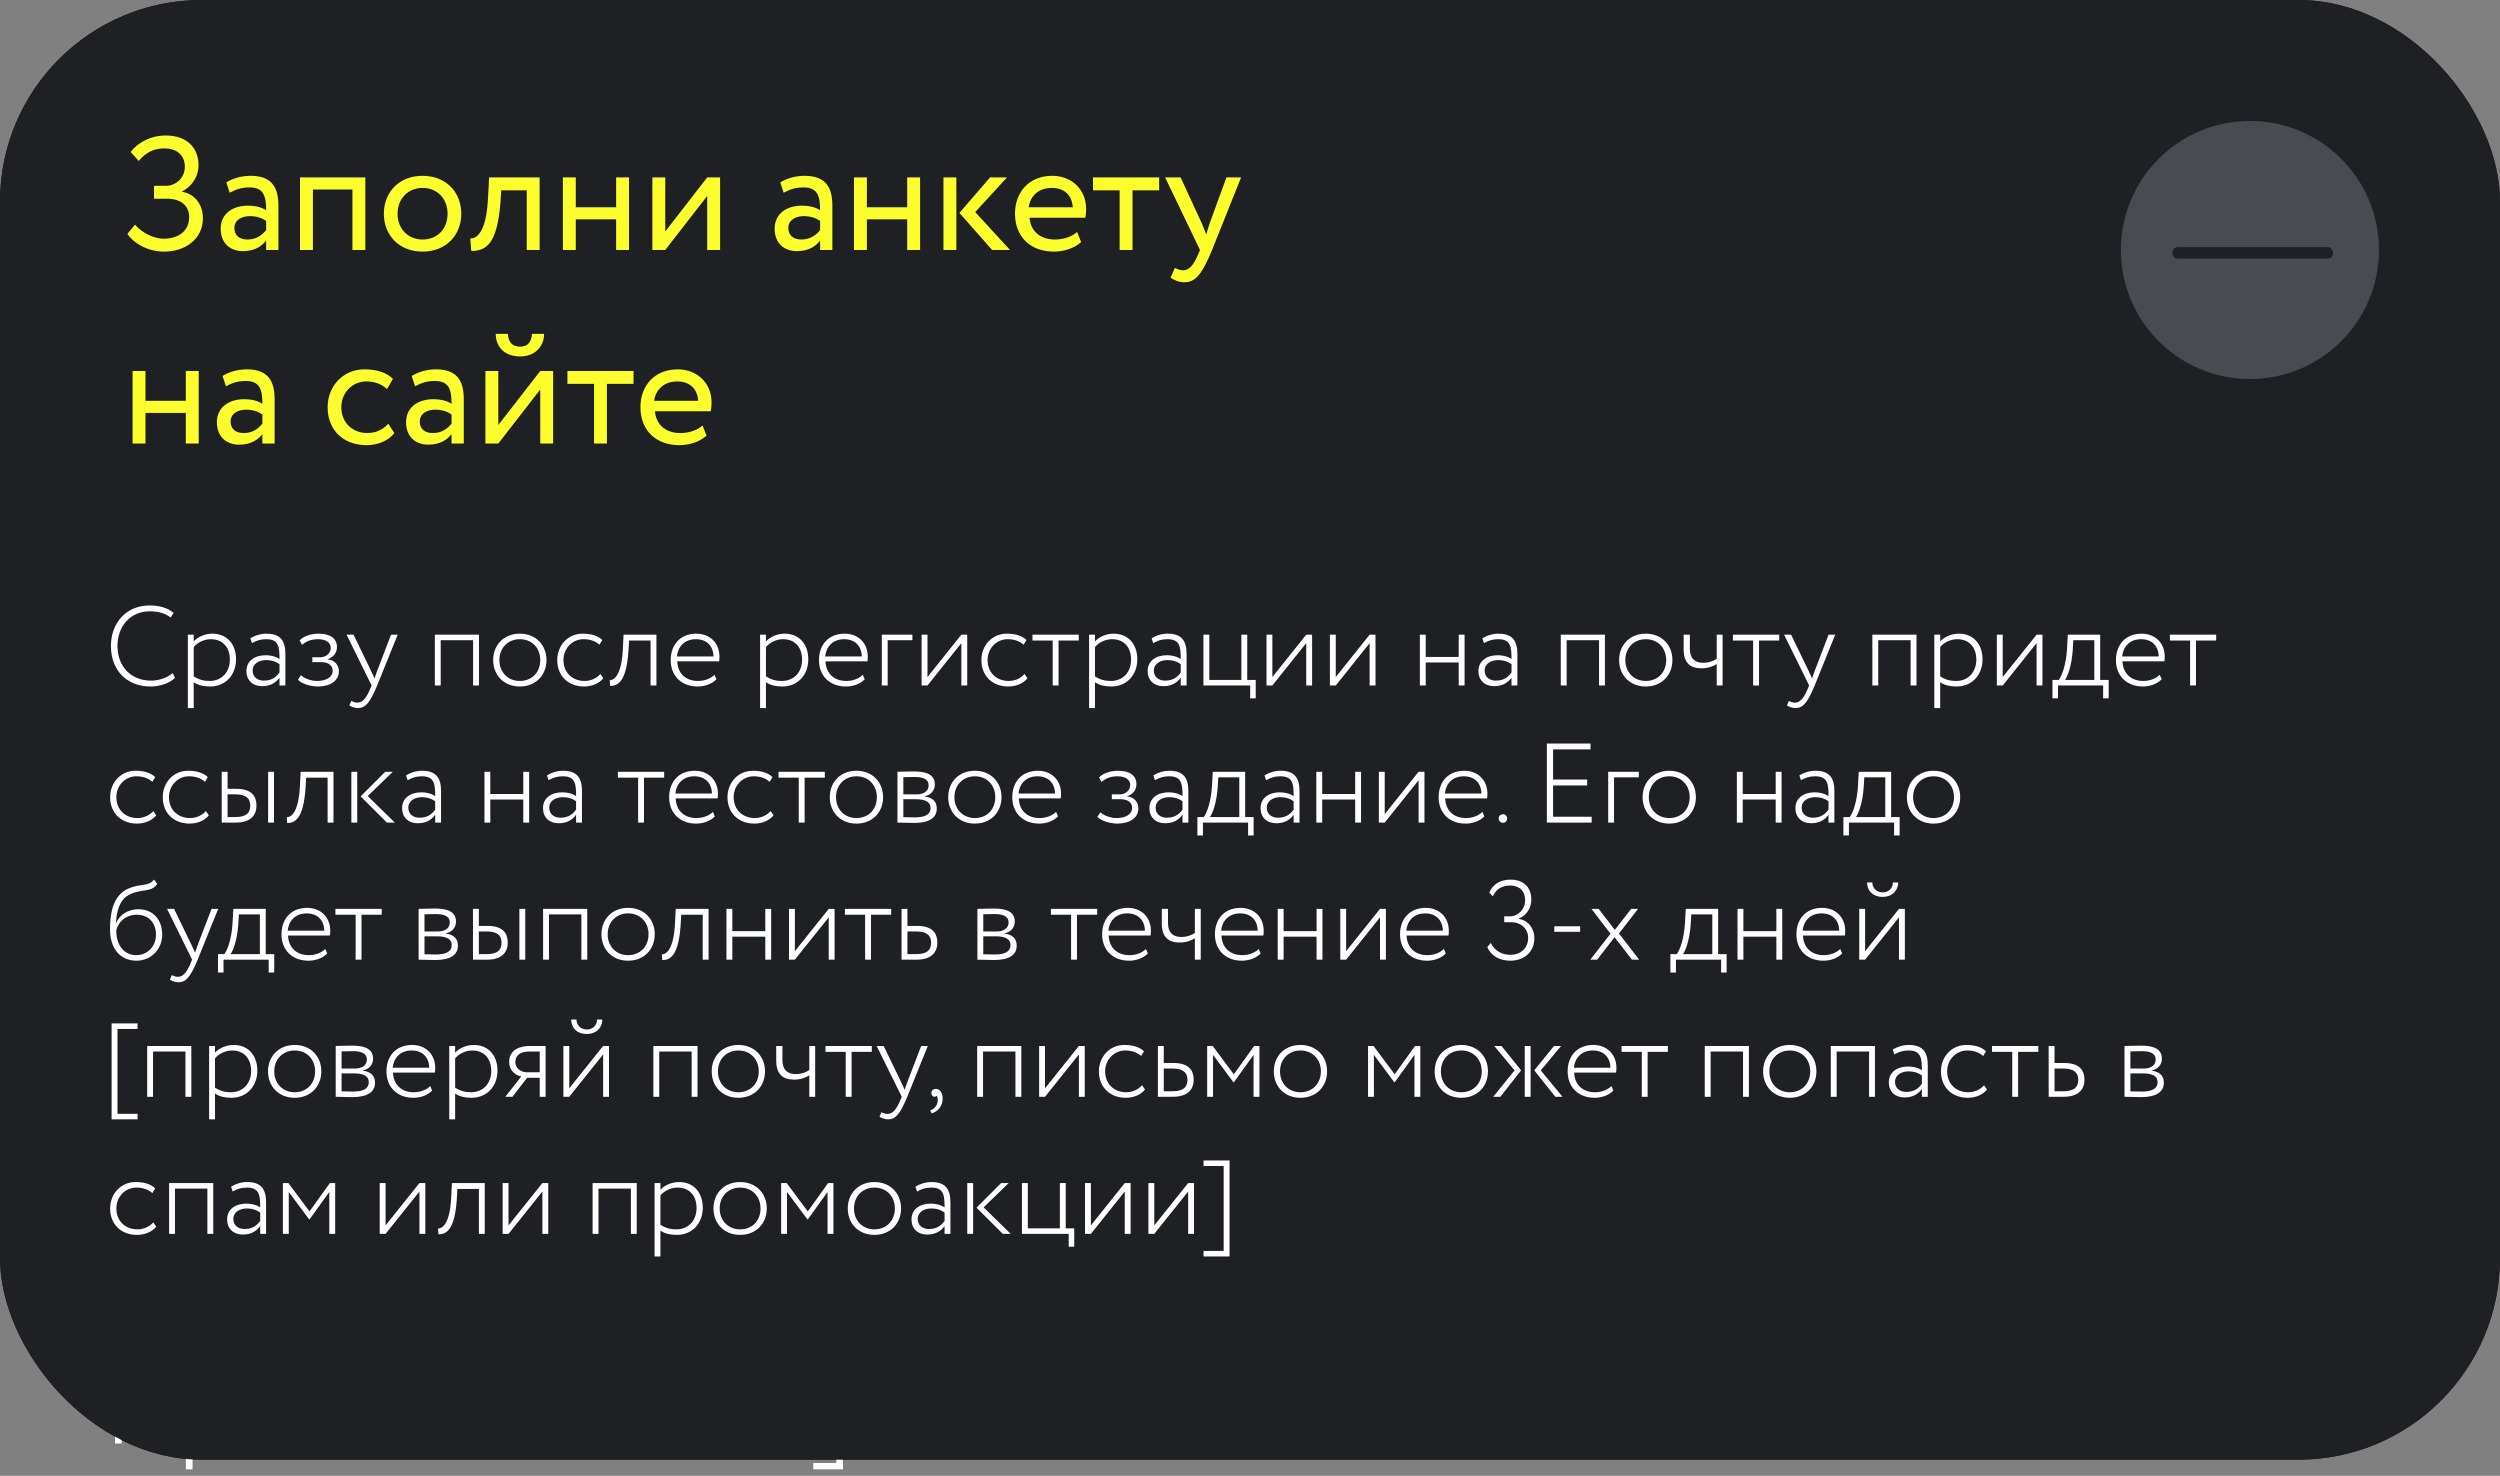
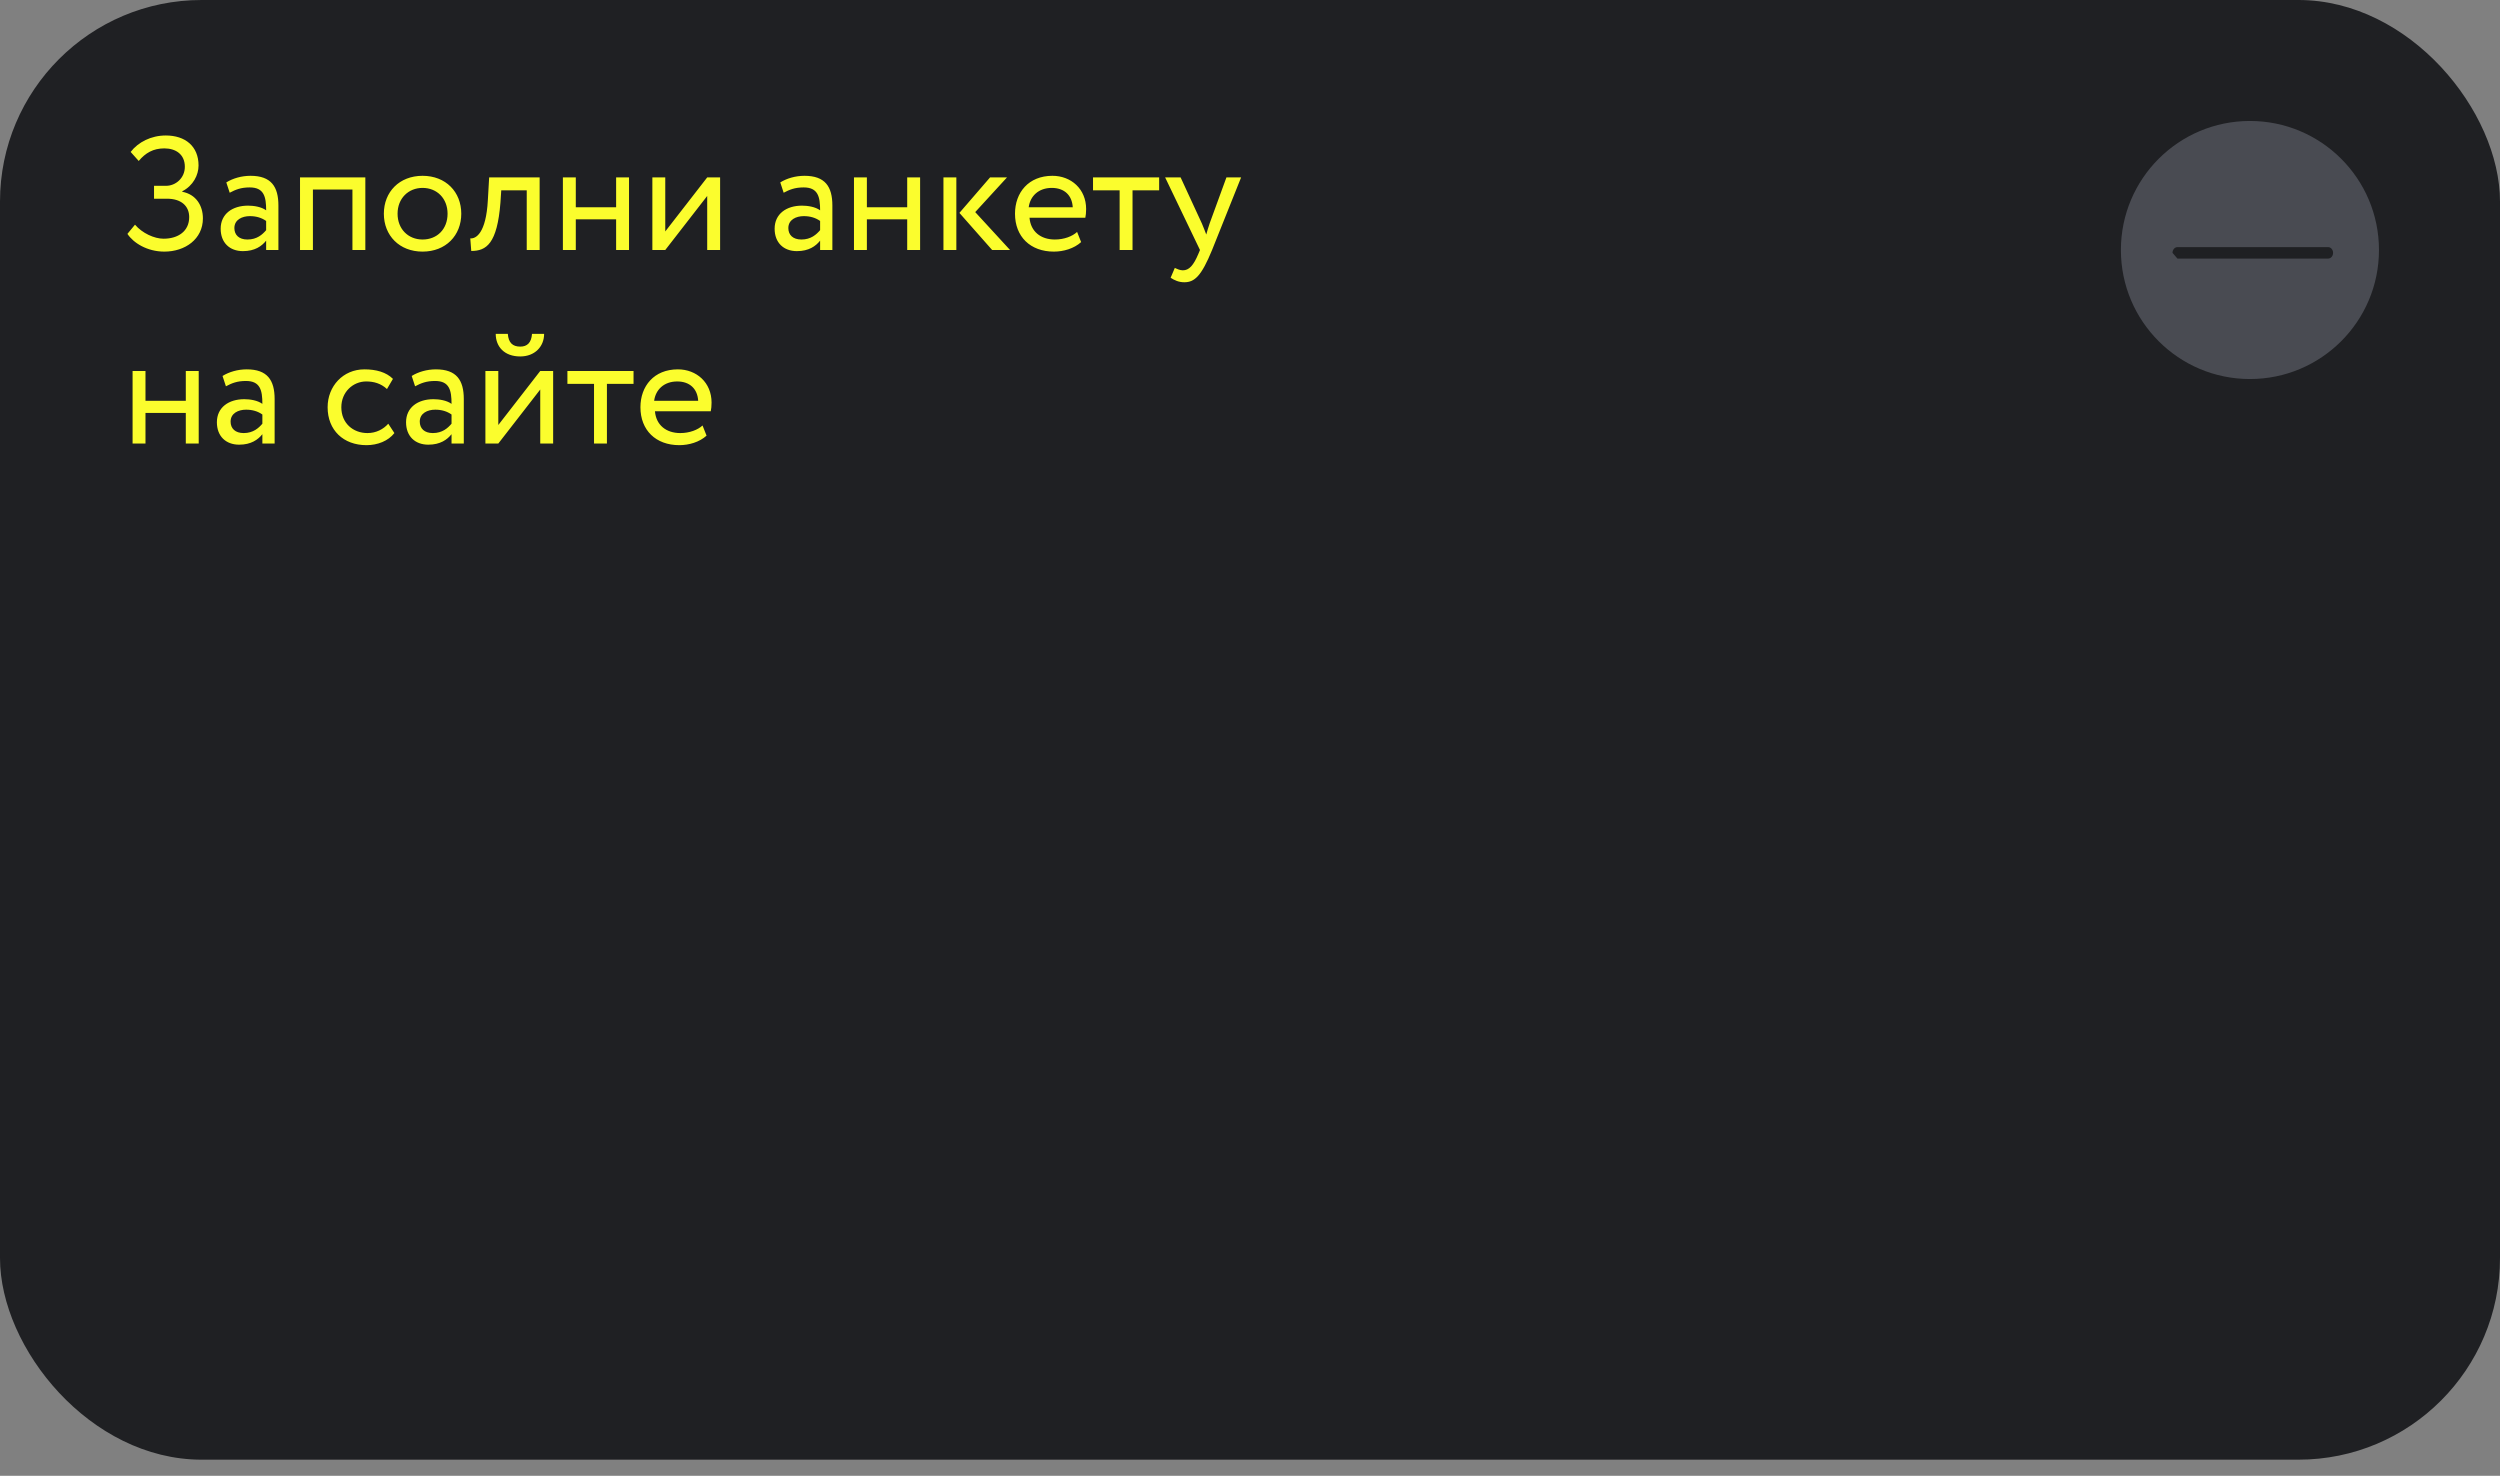
<svg xmlns="http://www.w3.org/2000/svg" width="310" height="183" viewBox="0 0 310 183" fill="none">
  <rect x="0" y="0" width="310" height="183" fill="#808080" stroke="none" />
-   <rect width="310" height="181" rx="25" fill="#1F2023" />
-   <ellipse cx="254.869" cy="29.97" rx="19.877" ry="17.982" fill="#494B52" />
  <path fill-rule="evenodd" clip-rule="evenodd" d="M242.941 30.369C242.941 29.928 243.281 29.57 243.7 29.57H266.919C267.338 29.57 267.678 29.928 267.678 30.369C267.678 30.811 267.338 31.169 266.919 31.169H243.7C243.281 31.169 242.941 30.811 242.941 30.369Z" fill="#1F2023" />
  <path d="M21.456 34.24C24.528 34.24 27.192 32.392 27.192 29.296C27.192 27.376 26.16 25.72 24.12 25.336V25.264C25.752 24.424 26.544 22.84 26.544 21.424C26.544 18.568 24.576 16.96 21.672 16.96C19.488 16.96 17.568 17.944 16.44 19.408L17.64 20.752C18.648 19.552 19.8 18.88 21.456 18.88C23.184 18.88 24.504 19.792 24.504 21.616C24.504 23.296 23.136 24.448 21.72 24.448H19.92V26.368H21.864C23.952 26.368 25.152 27.448 25.152 29.104C25.152 31.192 23.52 32.32 21.336 32.32C19.968 32.32 18.168 31.504 17.088 30.232L15.96 31.6C16.848 32.944 18.888 34.24 21.456 34.24ZM31.179 25.48C32.043 25.024 32.835 24.688 34.155 24.688C36.291 24.688 36.603 26.08 36.603 28.096C35.883 27.568 34.755 27.4 33.915 27.4C31.587 27.4 29.835 28.624 29.835 30.832C29.835 32.92 31.179 34.168 33.147 34.168C34.923 34.168 35.955 33.424 36.603 32.608V34H38.427V27.376C38.427 24.568 37.347 22.96 34.275 22.96C32.931 22.96 31.635 23.344 30.675 23.944L31.179 25.48ZM33.819 32.44C32.571 32.44 31.875 31.768 31.875 30.736C31.875 29.488 33.027 28.96 34.179 28.96C35.115 28.96 35.931 29.2 36.603 29.68V31.048C36.051 31.696 35.235 32.44 33.819 32.44ZM49.442 34H51.362V23.2H41.642V34H43.562V25H49.442V34ZM54.117 28.6C54.117 31.84 56.421 34.24 59.877 34.24C63.333 34.24 65.637 31.84 65.637 28.6C65.637 25.36 63.333 22.96 59.877 22.96C56.421 22.96 54.117 25.36 54.117 28.6ZM56.157 28.6C56.157 26.32 57.765 24.76 59.877 24.76C62.037 24.76 63.597 26.344 63.597 28.6C63.597 30.904 62.037 32.44 59.877 32.44C57.717 32.44 56.157 30.856 56.157 28.6ZM75.378 34H77.298V23.2H69.786L69.594 26.56C69.33 31.552 67.794 32.344 66.978 32.272L67.122 34.144C69.354 34.144 70.986 33.088 71.466 26.944L71.586 25.12H75.378V34ZM88.679 34H90.599V23.2H88.679V27.64H82.679V23.2H80.759V34H82.679V29.44H88.679V34ZM95.992 34L102.232 25.96V34H104.152V23.2H102.232L95.992 31.24V23.2H94.072V34H95.992ZM17.304 54.48C18.168 54.024 18.96 53.688 20.28 53.688C22.416 53.688 22.728 55.08 22.728 57.096C22.008 56.568 20.88 56.4 20.04 56.4C17.712 56.4 15.96 57.624 15.96 59.832C15.96 61.92 17.304 63.168 19.272 63.168C21.048 63.168 22.08 62.424 22.728 61.608V63H24.552V56.376C24.552 53.568 23.472 51.96 20.4 51.96C19.056 51.96 17.76 52.344 16.8 52.944L17.304 54.48ZM19.944 61.44C18.696 61.44 18 60.768 18 59.736C18 58.488 19.152 57.96 20.304 57.96C21.24 57.96 22.056 58.2 22.728 58.68V60.048C22.176 60.696 21.36 61.44 19.944 61.44ZM35.687 63H37.607V52.2H35.687V56.64H29.687V52.2H27.767V63H29.687V58.44H35.687V63ZM50.536 52.2H48.016L43.456 57.48L48.328 63H50.992L45.808 57.36L50.536 52.2ZM41.08 63H43V52.2H41.08V63ZM60.967 60.312C60.271 60.96 59.047 61.44 57.655 61.44C55.543 61.44 54.055 60.24 53.887 58.2H62.191C62.263 57.864 62.311 57.432 62.311 56.904C62.311 53.928 60.079 51.96 57.295 51.96C53.743 51.96 51.727 54.456 51.727 57.6C51.727 61.008 54.007 63.24 57.511 63.24C58.951 63.24 60.511 62.784 61.567 61.824L60.967 60.312ZM57.199 53.76C59.071 53.76 60.223 54.864 60.319 56.64H53.767C53.983 54.984 55.231 53.76 57.199 53.76ZM63.337 54.12H67.297V63H69.217V54.12H73.177V52.2H63.337V54.12ZM85.372 52.2H83.188L80.692 59.04C80.5 59.616 80.332 60.168 80.188 60.696C79.972 60.144 79.78 59.616 79.54 59.064L76.372 52.2H74.068L79.252 63L79.012 63.576C78.292 65.304 77.62 66.024 76.708 66.024C76.276 66.024 75.868 65.832 75.508 65.664L74.884 67.128C75.46 67.512 76.108 67.8 76.924 67.8C78.46 67.8 79.468 66.864 81.052 63L85.372 52.2ZM100.656 63H102.576V52.2H100.656V56.64H94.656V52.2H92.736V63H94.656V58.44H100.656V63ZM106.624 54.48C107.488 54.024 108.28 53.688 109.6 53.688C111.736 53.688 112.048 55.08 112.048 57.096C111.328 56.568 110.2 56.4 109.36 56.4C107.032 56.4 105.28 57.624 105.28 59.832C105.28 61.92 106.624 63.168 108.592 63.168C110.368 63.168 111.4 62.424 112.048 61.608V63H113.872V56.376C113.872 53.568 112.792 51.96 109.72 51.96C108.376 51.96 107.08 52.344 106.12 52.944L106.624 54.48ZM109.264 61.44C108.016 61.44 107.32 60.768 107.32 59.736C107.32 58.488 108.472 57.96 109.624 57.96C110.56 57.96 111.376 58.2 112.048 58.68V60.048C111.496 60.696 110.68 61.44 109.264 61.44ZM25.032 89.048C24.312 89.864 23.232 90.44 21.936 90.44C19.8 90.44 18.048 88.976 18.048 86.6C18.048 84.32 19.8 82.76 21.744 82.76C22.872 82.76 23.928 83.048 24.84 83.888L25.728 82.376C24.72 81.368 23.208 80.96 21.48 80.96C18.312 80.96 16.008 83.456 16.008 86.6C16.008 90.008 18.36 92.24 21.792 92.24C23.448 92.24 25.032 91.616 25.944 90.44L25.032 89.048ZM29.023 83.48C29.887 83.024 30.679 82.688 31.999 82.688C34.135 82.688 34.447 84.08 34.447 86.096C33.727 85.568 32.599 85.4 31.759 85.4C29.431 85.4 27.679 86.624 27.679 88.832C27.679 90.92 29.023 92.168 30.991 92.168C32.767 92.168 33.799 91.424 34.447 90.608V92H36.271V85.376C36.271 82.568 35.191 80.96 32.119 80.96C30.775 80.96 29.479 81.344 28.519 81.944L29.023 83.48ZM31.663 90.44C30.415 90.44 29.719 89.768 29.719 88.736C29.719 87.488 30.871 86.96 32.023 86.96C32.959 86.96 33.775 87.2 34.447 87.68V89.048C33.895 89.696 33.079 90.44 31.663 90.44ZM41.406 92L47.646 83.96V92H49.566V81.2H47.646L41.406 89.24V81.2H39.486V92H41.406ZM41.022 75.68C41.022 77.576 42.294 79.04 44.67 79.04C46.83 79.04 48.222 77.576 48.222 75.68H46.422C46.326 76.976 45.726 77.576 44.67 77.576C43.518 77.576 42.918 76.976 42.822 75.68H41.022ZM51.688 83.12H55.648V92H57.568V83.12H61.528V81.2H51.688V83.12ZM71.795 89.312C71.099 89.96 69.875 90.44 68.483 90.44C66.371 90.44 64.883 89.24 64.715 87.2H73.019C73.091 86.864 73.139 86.432 73.139 85.904C73.139 82.928 70.907 80.96 68.123 80.96C64.571 80.96 62.555 83.456 62.555 86.6C62.555 90.008 64.835 92.24 68.339 92.24C69.779 92.24 71.339 91.784 72.395 90.824L71.795 89.312ZM68.027 82.76C69.899 82.76 71.051 83.864 71.147 85.64H64.595C64.811 83.984 66.059 82.76 68.027 82.76Z" fill="#FBFD2D" />
-   <path d="M22.6 82.256C21.816 82.896 20.744 83.312 19.544 83.312C16.744 83.312 14.792 81.344 14.792 78.4C14.792 75.568 16.648 73.488 19.368 73.488C20.584 73.488 21.528 73.76 22.328 74.368L22.744 73.712C21.896 73.008 20.76 72.656 19.352 72.656C15.976 72.656 13.864 75.184 13.864 78.4C13.864 81.888 16.152 84.144 19.48 84.144C20.808 84.144 22.184 83.68 22.952 82.912L22.6 82.256ZM24.764 87.2H25.596V83.536C26.188 83.968 27.02 84.144 27.9 84.144C30.14 84.144 31.596 82.48 31.596 80.288C31.596 78.16 30.316 76.656 28.236 76.656C27.196 76.656 26.14 77.12 25.596 77.76V76.8H24.764V87.2ZM28.012 77.44C29.74 77.44 30.716 78.624 30.716 80.336C30.716 82.096 29.58 83.36 27.836 83.36C27.068 83.36 26.348 83.2 25.596 82.704V78.56C26.06 77.968 27.004 77.44 28.012 77.44ZM33.847 78C34.487 77.648 35.015 77.44 35.863 77.44C37.655 77.44 37.751 78.544 37.751 80.256C37.175 79.84 36.375 79.712 35.799 79.712C34.247 79.712 33.063 80.512 33.063 81.952C33.063 83.264 33.959 84.096 35.287 84.096C36.599 84.096 37.303 83.504 37.751 82.896V84H38.583V79.536C38.583 77.712 37.911 76.656 35.911 76.656C35.063 76.656 34.295 76.896 33.623 77.312L33.847 78ZM35.543 83.312C34.647 83.312 33.943 82.8 33.943 81.904C33.943 80.848 34.935 80.4 35.879 80.4C36.615 80.4 37.223 80.592 37.751 80.976V82.176C37.351 82.704 36.759 83.312 35.543 83.312ZM43.191 84.144C44.919 84.144 46.167 83.344 46.167 82C46.167 81.168 45.639 80.4 44.599 80.304V80.272C45.527 79.936 45.895 79.248 45.895 78.544C45.895 77.376 44.983 76.656 43.303 76.656C42.231 76.656 41.191 76.992 40.599 77.6L40.935 78.24C41.463 77.808 42.151 77.44 43.191 77.44C44.295 77.44 45.015 77.872 45.015 78.688C45.015 79.424 44.359 80 43.543 80H42.407V80.688H43.623C44.647 80.688 45.287 81.136 45.287 81.888C45.287 82.816 44.375 83.36 43.063 83.36C42.391 83.36 41.399 83.104 40.791 82.544L40.359 83.184C40.839 83.76 42.231 84.144 43.191 84.144ZM54.503 76.8H53.559L51.623 81.856C51.479 82.256 51.335 82.64 51.223 83.008L50.711 81.888L48.247 76.8H47.255L50.807 84L50.647 84.384C50.039 85.84 49.511 86.432 48.775 86.432C48.487 86.432 48.199 86.32 47.927 86.192L47.655 86.832C48.039 87.056 48.423 87.2 48.887 87.2C49.863 87.2 50.535 86.576 51.591 84L54.503 76.8ZM65.188 84H66.02V76.8H59.764V84H60.596V77.584H65.188V84ZM68.033 80.4C68.033 82.56 69.569 84.144 71.809 84.144C74.049 84.144 75.585 82.56 75.585 80.4C75.585 78.24 74.049 76.656 71.809 76.656C69.569 76.656 68.033 78.24 68.033 80.4ZM68.913 80.4C68.913 78.656 70.145 77.44 71.809 77.44C73.505 77.44 74.705 78.672 74.705 80.4C74.705 82.144 73.505 83.36 71.809 83.36C70.129 83.36 68.913 82.128 68.913 80.4ZM83.223 82.368C82.727 82.944 81.911 83.36 80.983 83.36C79.303 83.36 77.991 82.224 77.991 80.4C77.991 78.688 79.303 77.44 80.823 77.44C81.655 77.44 82.455 77.648 83.095 78.224L83.495 77.552C82.807 76.896 81.815 76.656 80.695 76.656C78.647 76.656 77.111 78.304 77.111 80.4C77.111 82.672 78.695 84.144 80.919 84.144C81.975 84.144 83.031 83.744 83.639 82.976L83.223 82.368ZM90.336 84H91.168V76.8H86.512L86.4 79.04C86.176 82.816 85.024 83.264 84.544 83.248L84.608 84.064C85.728 84.064 86.896 83.44 87.2 79.2L87.296 77.632H90.336V84ZM99.397 82.48C98.901 82.992 98.037 83.36 97.061 83.36C95.334 83.36 94.181 82.304 94.118 80.576H100.054C100.086 80.384 100.102 80.176 100.102 79.904C100.102 77.936 98.694 76.656 96.838 76.656C94.469 76.656 93.189 78.304 93.189 80.4C93.189 82.672 94.742 84.144 97.013 84.144C97.974 84.144 99.013 83.808 99.669 83.12L99.397 82.48ZM96.757 77.44C98.261 77.44 99.222 78.368 99.254 79.888H94.07C94.213 78.48 95.157 77.44 96.757 77.44ZM105.858 87.2H106.69V83.536C107.282 83.968 108.114 84.144 108.994 84.144C111.234 84.144 112.69 82.48 112.69 80.288C112.69 78.16 111.41 76.656 109.33 76.656C108.29 76.656 107.234 77.12 106.69 77.76V76.8H105.858V87.2ZM109.106 77.44C110.834 77.44 111.81 78.624 111.81 80.336C111.81 82.096 110.674 83.36 108.93 83.36C108.162 83.36 107.442 83.2 106.69 82.704V78.56C107.154 77.968 108.098 77.44 109.106 77.44ZM120.413 82.48C119.917 82.992 119.053 83.36 118.077 83.36C116.349 83.36 115.197 82.304 115.133 80.576H121.069C121.101 80.384 121.117 80.176 121.117 79.904C121.117 77.936 119.709 76.656 117.853 76.656C115.485 76.656 114.205 78.304 114.205 80.4C114.205 82.672 115.757 84.144 118.029 84.144C118.989 84.144 120.029 83.808 120.685 83.12L120.413 82.48ZM117.773 77.44C119.277 77.44 120.237 78.368 120.269 79.888H115.085C115.229 78.48 116.173 77.44 117.773 77.44ZM123.108 84H123.94V77.584H127.444V76.8H123.108V84ZM129.58 84L134.38 78V84H135.212V76.8H134.38L129.58 82.8V76.8H128.748V84H129.58ZM143.333 82.368C142.837 82.944 142.021 83.36 141.093 83.36C139.413 83.36 138.101 82.224 138.101 80.4C138.101 78.688 139.413 77.44 140.933 77.44C141.765 77.44 142.565 77.648 143.205 78.224L143.605 77.552C142.917 76.896 141.925 76.656 140.805 76.656C138.757 76.656 137.221 78.304 137.221 80.4C137.221 82.672 138.805 84.144 141.029 84.144C142.085 84.144 143.141 83.744 143.749 82.976L143.333 82.368ZM144.458 77.632H147.322V84H148.154V77.632H151.018V76.8H144.458V77.632ZM152.483 87.2H153.315V83.536C153.907 83.968 154.739 84.144 155.619 84.144C157.859 84.144 159.315 82.48 159.315 80.288C159.315 78.16 158.035 76.656 155.955 76.656C154.915 76.656 153.859 77.12 153.315 77.76V76.8H152.483V87.2ZM155.731 77.44C157.459 77.44 158.435 78.624 158.435 80.336C158.435 82.096 157.299 83.36 155.555 83.36C154.787 83.36 154.067 83.2 153.315 82.704V78.56C153.779 77.968 154.723 77.44 155.731 77.44ZM161.566 78C162.206 77.648 162.734 77.44 163.582 77.44C165.374 77.44 165.47 78.544 165.47 80.256C164.894 79.84 164.094 79.712 163.518 79.712C161.966 79.712 160.782 80.512 160.782 81.952C160.782 83.264 161.678 84.096 163.006 84.096C164.318 84.096 165.022 83.504 165.47 82.896V84H166.302V79.536C166.302 77.712 165.63 76.656 163.63 76.656C162.782 76.656 162.014 76.896 161.342 77.312L161.566 78ZM163.262 83.312C162.366 83.312 161.662 82.8 161.662 81.904C161.662 80.848 162.654 80.4 163.598 80.4C164.334 80.4 164.942 80.592 165.47 80.976V82.176C165.07 82.704 164.478 83.312 163.262 83.312ZM168.686 84H175.31V85.824H176.094V83.216H174.894V76.8H174.062V83.216H169.518V76.8H168.686V84ZM178.455 84L183.255 78V84H184.087V76.8H183.255L178.455 82.8V76.8H177.623V84H178.455ZM187.44 84L192.24 78V84H193.072V76.8H192.24L187.44 82.8V76.8H186.608V84H187.44ZM204.862 84H205.694V76.8H204.862V79.952H200.19V76.8H199.358V84H200.19V80.736H204.862V84ZM208.441 78C209.081 77.648 209.609 77.44 210.457 77.44C212.249 77.44 212.345 78.544 212.345 80.256C211.769 79.84 210.969 79.712 210.393 79.712C208.841 79.712 207.657 80.512 207.657 81.952C207.657 83.264 208.553 84.096 209.881 84.096C211.193 84.096 211.897 83.504 212.345 82.896V84H213.177V79.536C213.177 77.712 212.505 76.656 210.505 76.656C209.657 76.656 208.889 76.896 208.217 77.312L208.441 78ZM210.137 83.312C209.241 83.312 208.537 82.8 208.537 81.904C208.537 80.848 209.529 80.4 210.473 80.4C211.209 80.4 211.817 80.592 212.345 80.976V82.176C211.945 82.704 211.353 83.312 210.137 83.312ZM224.751 84H225.583V76.8H219.327V84H220.159V77.584H224.751V84ZM227.596 80.4C227.596 82.56 229.132 84.144 231.372 84.144C233.612 84.144 235.148 82.56 235.148 80.4C235.148 78.24 233.612 76.656 231.372 76.656C229.132 76.656 227.596 78.24 227.596 80.4ZM228.476 80.4C228.476 78.656 229.708 77.44 231.372 77.44C233.068 77.44 234.268 78.672 234.268 80.4C234.268 82.144 233.068 83.36 231.372 83.36C229.692 83.36 228.476 82.128 228.476 80.4ZM242.258 76.8H241.426V80.208C241.058 80.48 240.37 80.784 239.49 80.784C238.306 80.784 237.618 80.144 237.618 78.8V76.8H236.738V78.864C236.738 80.752 237.634 81.568 239.266 81.568C240.162 81.568 240.93 81.296 241.426 80.96V84H242.258V76.8ZM243.724 77.632H246.588V84H247.42V77.632H250.284V76.8H243.724V77.632ZM258.222 76.8H257.278L255.342 81.856C255.198 82.256 255.054 82.64 254.942 83.008L254.43 81.888L251.966 76.8H250.974L254.526 84L254.366 84.384C253.758 85.84 253.23 86.432 252.494 86.432C252.206 86.432 251.918 86.32 251.646 86.192L251.374 86.832C251.758 87.056 252.142 87.2 252.606 87.2C253.582 87.2 254.254 86.576 255.31 84L258.222 76.8ZM19.688 103H20.52V95.8H14.264V103H15.096V96.584H19.688V103ZM23.045 106.2H23.877V102.536C24.469 102.968 25.301 103.144 26.181 103.144C28.421 103.144 29.877 101.48 29.877 99.288C29.877 97.16 28.597 95.656 26.517 95.656C25.477 95.656 24.421 96.12 23.877 96.76V95.8H23.045V106.2ZM26.293 96.44C28.021 96.44 28.997 97.624 28.997 99.336C28.997 101.096 27.861 102.36 26.117 102.36C25.349 102.36 24.629 102.2 23.877 101.704V97.56C24.341 96.968 25.285 96.44 26.293 96.44ZM32.737 103L37.537 97V103H38.369V95.8H37.537L32.737 101.8V95.8H31.905V103H32.737ZM39.785 104.824H40.569V103H46.969V104.824H47.753V102.216H46.553V95.8H41.961L41.849 97.832C41.705 100.104 41.129 101.64 40.681 102.216H39.785V104.824ZM42.649 98.152L42.745 96.584H45.721V102.216H41.561C41.929 101.752 42.489 100.232 42.649 98.152ZM54.991 101.48C54.495 101.992 53.631 102.36 52.655 102.36C50.927 102.36 49.775 101.304 49.711 99.576H55.647C55.679 99.384 55.695 99.176 55.695 98.904C55.695 96.936 54.287 95.656 52.431 95.656C50.063 95.656 48.783 97.304 48.783 99.4C48.783 101.672 50.335 103.144 52.607 103.144C53.567 103.144 54.607 102.808 55.263 102.12L54.991 101.48ZM52.351 96.44C53.855 96.44 54.815 97.368 54.847 98.888H49.663C49.807 97.48 50.751 96.44 52.351 96.44ZM56.427 96.632H59.291V103H60.123V96.632H62.987V95.8H56.427V96.632ZM73.817 101.368C73.321 101.944 72.505 102.36 71.577 102.36C69.897 102.36 68.585 101.224 68.585 99.4C68.585 97.688 69.897 96.44 71.417 96.44C72.249 96.44 73.049 96.648 73.689 97.224L74.089 96.552C73.401 95.896 72.409 95.656 71.289 95.656C69.241 95.656 67.705 97.304 67.705 99.4C67.705 101.672 69.289 103.144 71.513 103.144C72.569 103.144 73.625 102.744 74.233 101.976L73.817 101.368ZM81.27 101.368C80.774 101.944 79.958 102.36 79.03 102.36C77.35 102.36 76.038 101.224 76.038 99.4C76.038 97.688 77.35 96.44 78.87 96.44C79.702 96.44 80.502 96.648 81.142 97.224L81.542 96.552C80.854 95.896 79.862 95.656 78.742 95.656C76.694 95.656 75.158 97.304 75.158 99.4C75.158 101.672 76.742 103.144 78.966 103.144C80.022 103.144 81.078 102.744 81.686 101.976L81.27 101.368ZM83.514 103H85.498C87.738 103 88.442 101.848 88.442 100.584C88.442 99.304 87.802 98.216 85.594 98.216H84.346V95.8H83.514V103ZM85.45 99C86.986 99 87.562 99.592 87.562 100.6C87.562 101.624 87.018 102.216 85.434 102.216H84.346V99H85.45ZM90.09 103H90.922V95.8H90.09V103ZM98.523 103H99.356V95.8H94.7L94.588 98.04C94.364 101.816 93.212 102.264 92.731 102.248L92.796 103.064C93.915 103.064 95.084 102.44 95.388 98.2L95.484 96.632H98.523V103ZM107.761 95.8H106.689L103.201 99.288L106.929 103H108.049L104.209 99.24L107.761 95.8ZM101.889 103H102.721V95.8H101.889V103ZM109.863 97C110.503 96.648 111.031 96.44 111.879 96.44C113.671 96.44 113.767 97.544 113.767 99.256C113.191 98.84 112.391 98.712 111.815 98.712C110.263 98.712 109.079 99.512 109.079 100.952C109.079 102.264 109.975 103.096 111.303 103.096C112.615 103.096 113.319 102.504 113.767 101.896V103H114.599V98.536C114.599 96.712 113.927 95.656 111.927 95.656C111.079 95.656 110.311 95.896 109.639 96.312L109.863 97ZM111.559 102.312C110.663 102.312 109.959 101.8 109.959 100.904C109.959 99.848 110.951 99.4 111.895 99.4C112.631 99.4 113.239 99.592 113.767 99.976V101.176C113.367 101.704 112.775 102.312 111.559 102.312ZM126.252 103H127.084V95.8H126.252V98.952H121.58V95.8H120.748V103H121.58V99.736H126.252V103ZM129.832 97C130.472 96.648 131 96.44 131.848 96.44C133.64 96.44 133.736 97.544 133.736 99.256C133.16 98.84 132.36 98.712 131.784 98.712C130.232 98.712 129.048 99.512 129.048 100.952C129.048 102.264 129.944 103.096 131.272 103.096C132.584 103.096 133.288 102.504 133.736 101.896V103H134.568V98.536C134.568 96.712 133.896 95.656 131.896 95.656C131.048 95.656 130.28 95.896 129.608 96.312L129.832 97ZM131.528 102.312C130.632 102.312 129.928 101.8 129.928 100.904C129.928 99.848 130.92 99.4 131.864 99.4C132.6 99.4 133.208 99.592 133.736 99.976V101.176C133.336 101.704 132.744 102.312 131.528 102.312ZM139.661 96.632H142.525V103H143.357V96.632H146.221V95.8H139.661V96.632ZM153.132 101.48C152.636 101.992 151.772 102.36 150.796 102.36C149.068 102.36 147.916 101.304 147.852 99.576H153.788C153.82 99.384 153.836 99.176 153.836 98.904C153.836 96.936 152.428 95.656 150.572 95.656C148.204 95.656 146.924 97.304 146.924 99.4C146.924 101.672 148.476 103.144 150.748 103.144C151.708 103.144 152.748 102.808 153.404 102.12L153.132 101.48ZM150.492 96.44C151.996 96.44 152.956 97.368 152.988 98.888H147.804C147.948 97.48 148.892 96.44 150.492 96.44ZM161.302 101.368C160.806 101.944 159.99 102.36 159.062 102.36C157.382 102.36 156.07 101.224 156.07 99.4C156.07 97.688 157.382 96.44 158.902 96.44C159.734 96.44 160.534 96.648 161.174 97.224L161.574 96.552C160.886 95.896 159.894 95.656 158.774 95.656C156.726 95.656 155.19 97.304 155.19 99.4C155.19 101.672 156.774 103.144 158.998 103.144C160.054 103.144 161.11 102.744 161.718 101.976L161.302 101.368ZM162.427 96.632H165.291V103H166.123V96.632H168.987V95.8H162.427V96.632ZM169.69 99.4C169.69 101.56 171.226 103.144 173.466 103.144C175.706 103.144 177.242 101.56 177.242 99.4C177.242 97.24 175.706 95.656 173.466 95.656C171.226 95.656 169.69 97.24 169.69 99.4ZM170.57 99.4C170.57 97.656 171.802 96.44 173.466 96.44C175.162 96.44 176.362 97.672 176.362 99.4C176.362 101.144 175.162 102.36 173.466 102.36C171.786 102.36 170.57 101.128 170.57 99.4ZM179.28 103C179.936 103 180.736 103.048 181.632 103.048C183.776 103.048 184.848 102.328 184.848 101.016C184.848 100.072 184.352 99.48 183.12 99.288V99.256C184.064 99.112 184.576 98.392 184.576 97.608C184.576 96.296 183.552 95.752 181.6 95.752C180.624 95.752 179.904 95.8 179.28 95.8V103ZM181.84 99.688C183.28 99.688 183.968 100.088 183.968 100.936C183.968 101.848 183.184 102.264 181.728 102.264C181.072 102.264 180.576 102.248 180.112 102.232V99.688H181.84ZM181.696 96.536C182.784 96.536 183.696 96.776 183.696 97.736C183.696 98.504 183.056 99 182.016 99H180.112V96.568C180.512 96.552 181.008 96.536 181.696 96.536ZM186.471 99.4C186.471 101.56 188.007 103.144 190.247 103.144C192.487 103.144 194.023 101.56 194.023 99.4C194.023 97.24 192.487 95.656 190.247 95.656C188.007 95.656 186.471 97.24 186.471 99.4ZM187.351 99.4C187.351 97.656 188.583 96.44 190.247 96.44C191.943 96.44 193.143 97.672 193.143 99.4C193.143 101.144 191.943 102.36 190.247 102.36C188.567 102.36 187.351 101.128 187.351 99.4ZM201.757 101.48C201.261 101.992 200.397 102.36 199.421 102.36C197.693 102.36 196.541 101.304 196.477 99.576H202.413C202.445 99.384 202.461 99.176 202.461 98.904C202.461 96.936 201.053 95.656 199.197 95.656C196.829 95.656 195.549 97.304 195.549 99.4C195.549 101.672 197.101 103.144 199.373 103.144C200.333 103.144 201.373 102.808 202.029 102.12L201.757 101.48ZM199.117 96.44C200.621 96.44 201.581 97.368 201.613 98.888H196.429C196.573 97.48 197.517 96.44 199.117 96.44ZM210.441 103.144C212.169 103.144 213.417 102.344 213.417 101C213.417 100.168 212.889 99.4 211.849 99.304V99.272C212.777 98.936 213.145 98.248 213.145 97.544C213.145 96.376 212.233 95.656 210.553 95.656C209.481 95.656 208.441 95.992 207.849 96.6L208.185 97.24C208.713 96.808 209.401 96.44 210.441 96.44C211.545 96.44 212.265 96.872 212.265 97.688C212.265 98.424 211.609 99 210.793 99H209.657V99.688H210.873C211.897 99.688 212.537 100.136 212.537 100.888C212.537 101.816 211.625 102.36 210.313 102.36C209.641 102.36 208.649 102.104 208.041 101.544L207.609 102.184C208.089 102.76 209.481 103.144 210.441 103.144ZM215.769 97C216.409 96.648 216.937 96.44 217.785 96.44C219.577 96.44 219.673 97.544 219.673 99.256C219.097 98.84 218.297 98.712 217.721 98.712C216.169 98.712 214.985 99.512 214.985 100.952C214.985 102.264 215.881 103.096 217.209 103.096C218.521 103.096 219.225 102.504 219.673 101.896V103H220.505V98.536C220.505 96.712 219.833 95.656 217.833 95.656C216.985 95.656 216.217 95.896 215.545 96.312L215.769 97ZM217.465 102.312C216.569 102.312 215.865 101.8 215.865 100.904C215.865 99.848 216.857 99.4 217.801 99.4C218.537 99.4 219.145 99.592 219.673 99.976V101.176C219.273 101.704 218.681 102.312 217.465 102.312ZM221.785 104.824H222.569V103H228.969V104.824H229.753V102.216H228.553V95.8H223.961L223.849 97.832C223.705 100.104 223.129 101.64 222.681 102.216H221.785V104.824ZM224.649 98.152L224.745 96.584H227.721V102.216H223.561C223.929 101.752 224.489 100.232 224.649 98.152ZM231.519 97C232.159 96.648 232.687 96.44 233.535 96.44C235.327 96.44 235.423 97.544 235.423 99.256C234.847 98.84 234.047 98.712 233.471 98.712C231.919 98.712 230.735 99.512 230.735 100.952C230.735 102.264 231.631 103.096 232.959 103.096C234.271 103.096 234.975 102.504 235.423 101.896V103H236.255V98.536C236.255 96.712 235.583 95.656 233.583 95.656C232.735 95.656 231.967 95.896 231.295 96.312L231.519 97ZM233.215 102.312C232.319 102.312 231.615 101.8 231.615 100.904C231.615 99.848 232.607 99.4 233.551 99.4C234.287 99.4 234.895 99.592 235.423 99.976V101.176C235.023 101.704 234.431 102.312 233.215 102.312ZM244.143 103H244.975V95.8H244.143V98.952H239.471V95.8H238.639V103H239.471V99.736H244.143V103ZM248.33 103L253.13 97V103H253.962V95.8H253.13L248.33 101.8V95.8H247.498V103H248.33ZM262.179 101.48C261.683 101.992 260.819 102.36 259.843 102.36C258.115 102.36 256.963 101.304 256.899 99.576H262.835C262.867 99.384 262.883 99.176 262.883 98.904C262.883 96.936 261.475 95.656 259.619 95.656C257.251 95.656 255.971 97.304 255.971 99.4C255.971 101.672 257.523 103.144 259.795 103.144C260.755 103.144 261.795 102.808 262.451 102.12L262.179 101.48ZM259.539 96.44C261.043 96.44 262.003 97.368 262.035 98.888H256.851C256.995 97.48 257.939 96.44 259.539 96.44ZM264.473 102.392C264.473 102.728 264.729 103.032 265.113 103.032C265.449 103.032 265.689 102.728 265.689 102.392C265.689 102.104 265.449 101.816 265.113 101.816C264.729 101.816 264.473 102.104 264.473 102.392ZM14.776 122H21.128V121.168H15.656V116.736H20.488V115.904H15.656V111.632H20.968V110.8H14.776V122ZM23.467 122H24.299V115.584H27.803V114.8H23.467V122ZM28.346 118.4C28.346 120.56 29.882 122.144 32.122 122.144C34.362 122.144 35.898 120.56 35.898 118.4C35.898 116.24 34.362 114.656 32.122 114.656C29.882 114.656 28.346 116.24 28.346 118.4ZM29.226 118.4C29.226 116.656 30.458 115.44 32.122 115.44C33.818 115.44 35.018 116.672 35.018 118.4C35.018 120.144 33.818 121.36 32.122 121.36C30.442 121.36 29.226 120.128 29.226 118.4ZM47.206 122H48.038V114.8H47.206V117.952H42.533V114.8H41.702V122H42.533V118.736H47.206V122ZM50.785 116C51.425 115.648 51.953 115.44 52.801 115.44C54.593 115.44 54.689 116.544 54.689 118.256C54.113 117.84 53.313 117.712 52.737 117.712C51.185 117.712 50.001 118.512 50.001 119.952C50.001 121.264 50.897 122.096 52.225 122.096C53.537 122.096 54.241 121.504 54.689 120.896V122H55.521V117.536C55.521 115.712 54.849 114.656 52.849 114.656C52.001 114.656 51.233 114.896 50.561 115.312L50.785 116ZM52.481 121.312C51.585 121.312 50.881 120.8 50.881 119.904C50.881 118.848 51.873 118.4 52.817 118.4C53.553 118.4 54.161 118.592 54.689 118.976V120.176C54.289 120.704 53.697 121.312 52.481 121.312ZM56.801 123.824H57.585V122H63.985V123.824H64.769V121.216H63.569V114.8H58.977L58.865 116.832C58.721 119.104 58.145 120.64 57.697 121.216H56.801V123.824ZM59.665 117.152L59.761 115.584H62.737V121.216H58.577C58.945 120.752 59.505 119.232 59.665 117.152ZM65.799 118.4C65.799 120.56 67.335 122.144 69.575 122.144C71.815 122.144 73.351 120.56 73.351 118.4C73.351 116.24 71.815 114.656 69.575 114.656C67.335 114.656 65.799 116.24 65.799 118.4ZM66.679 118.4C66.679 116.656 67.911 115.44 69.575 115.44C71.271 115.44 72.471 116.672 72.471 118.4C72.471 120.144 71.271 121.36 69.575 121.36C67.895 121.36 66.679 120.128 66.679 118.4ZM84.851 110.64C84.115 111.68 83.043 111.152 81.267 111.904C78.899 112.88 78.627 115.792 78.627 117.712C78.627 120.48 80.115 122.144 82.371 122.144C84.483 122.144 86.019 120.48 86.019 118.464C86.019 116.304 84.723 114.848 82.595 114.848C81.267 114.848 79.987 115.6 79.491 116.8H79.459C79.555 115.264 79.923 113.392 81.523 112.704C83.251 111.936 84.499 112.48 85.315 111.264L84.851 110.64ZM79.507 117.856C79.731 116.784 80.755 115.632 82.403 115.632C84.147 115.632 85.139 116.816 85.139 118.496C85.139 120.08 83.955 121.36 82.339 121.36C80.723 121.36 79.507 120.08 79.507 117.856ZM93.956 114.8H93.012L91.076 119.856C90.932 120.256 90.788 120.64 90.676 121.008L90.164 119.888L87.7 114.8H86.708L90.26 122L90.1 122.384C89.492 123.84 88.964 124.432 88.228 124.432C87.94 124.432 87.652 124.32 87.38 124.192L87.108 124.832C87.492 125.056 87.876 125.2 88.34 125.2C89.316 125.2 89.988 124.576 91.044 122L93.956 114.8ZM93.926 123.824H94.71V122H101.11V123.824H101.894V121.216H100.694V114.8H96.102L95.99 116.832C95.846 119.104 95.27 120.64 94.822 121.216H93.926V123.824ZM96.79 117.152L96.886 115.584H99.862V121.216H95.702C96.07 120.752 96.63 119.232 96.79 117.152ZM109.132 120.48C108.636 120.992 107.772 121.36 106.796 121.36C105.068 121.36 103.916 120.304 103.852 118.576H109.788C109.82 118.384 109.836 118.176 109.836 117.904C109.836 115.936 108.428 114.656 106.572 114.656C104.204 114.656 102.924 116.304 102.924 118.4C102.924 120.672 104.476 122.144 106.748 122.144C107.708 122.144 108.748 121.808 109.404 121.12L109.132 120.48ZM106.492 115.44C107.996 115.44 108.956 116.368 108.988 117.888H103.804C103.948 116.48 104.892 115.44 106.492 115.44ZM110.567 115.632H113.431V122H114.263V115.632H117.127V114.8H110.567V115.632ZM122.358 122C123.014 122 123.814 122.048 124.71 122.048C126.854 122.048 127.926 121.328 127.926 120.016C127.926 119.072 127.43 118.48 126.198 118.288V118.256C127.142 118.112 127.654 117.392 127.654 116.608C127.654 115.296 126.63 114.752 124.678 114.752C123.702 114.752 122.982 114.8 122.358 114.8V122ZM124.918 118.688C126.358 118.688 127.046 119.088 127.046 119.936C127.046 120.848 126.262 121.264 124.806 121.264C124.15 121.264 123.654 121.248 123.19 121.232V118.688H124.918ZM124.774 115.536C125.862 115.536 126.774 115.776 126.774 116.736C126.774 117.504 126.134 118 125.094 118H123.19V115.568C123.59 115.552 124.086 115.536 124.774 115.536ZM130.061 122H132.045C134.285 122 134.989 120.848 134.989 119.584C134.989 118.304 134.349 117.216 132.141 117.216H130.893V114.8H130.061V122ZM131.997 118C133.533 118 134.109 118.592 134.109 119.6C134.109 120.624 133.565 121.216 131.981 121.216H130.893V118H131.997ZM136.637 122H137.469V114.8H136.637V122ZM145.422 122H146.254V114.8H139.998V122H140.83V115.584H145.422V122ZM148.268 118.4C148.268 120.56 149.804 122.144 152.044 122.144C154.284 122.144 155.82 120.56 155.82 118.4C155.82 116.24 154.284 114.656 152.044 114.656C149.804 114.656 148.268 116.24 148.268 118.4ZM149.148 118.4C149.148 116.656 150.38 115.44 152.044 115.44C153.74 115.44 154.94 116.672 154.94 118.4C154.94 120.144 153.74 121.36 152.044 121.36C150.364 121.36 149.148 120.128 149.148 118.4ZM162.617 122H163.449V114.8H158.793L158.681 117.04C158.457 120.816 157.305 121.264 156.825 121.248L156.889 122.064C158.009 122.064 159.177 121.44 159.481 117.2L159.577 115.632H162.617V122ZM171.487 122H172.319V114.8H171.487V117.952H166.815V114.8H165.983V122H166.815V118.736H171.487V122ZM175.674 122L180.474 116V122H181.306V114.8H180.474L175.674 120.8V114.8H174.842V122H175.674ZM182.771 115.632H185.635V122H186.467V115.632H189.331V114.8H182.771V115.632ZM190.795 122H192.907C195.147 122 195.867 120.848 195.867 119.584C195.867 118.304 195.227 117.216 193.019 117.216H191.627V114.8H190.795V122ZM192.875 118C194.395 118 194.987 118.592 194.987 119.6C194.987 120.624 194.427 121.216 192.859 121.216H191.627V118H192.875ZM201.545 122C202.201 122 203.001 122.048 203.897 122.048C206.041 122.048 207.113 121.328 207.113 120.016C207.113 119.072 206.617 118.48 205.385 118.288V118.256C206.329 118.112 206.841 117.392 206.841 116.608C206.841 115.296 205.817 114.752 203.865 114.752C202.889 114.752 202.169 114.8 201.545 114.8V122ZM204.105 118.688C205.545 118.688 206.233 119.088 206.233 119.936C206.233 120.848 205.449 121.264 203.993 121.264C203.337 121.264 202.841 121.248 202.377 121.232V118.688H204.105ZM203.961 115.536C205.049 115.536 205.961 115.776 205.961 116.736C205.961 117.504 205.321 118 204.281 118H202.377V115.568C202.777 115.552 203.273 115.536 203.961 115.536ZM211.958 115.632H214.822V122H215.654V115.632H218.518V114.8H211.958V115.632ZM225.429 120.48C224.933 120.992 224.069 121.36 223.093 121.36C221.365 121.36 220.213 120.304 220.149 118.576H226.085C226.117 118.384 226.133 118.176 226.133 117.904C226.133 115.936 224.725 114.656 222.869 114.656C220.501 114.656 219.221 116.304 219.221 118.4C219.221 120.672 220.773 122.144 223.045 122.144C224.005 122.144 225.045 121.808 225.701 121.12L225.429 120.48ZM222.789 115.44C224.293 115.44 225.253 116.368 225.285 117.888H220.101C220.245 116.48 221.189 115.44 222.789 115.44ZM233.195 114.8H232.363V118.208C231.995 118.48 231.307 118.784 230.427 118.784C229.243 118.784 228.555 118.144 228.555 116.8V114.8H227.675V116.864C227.675 118.752 228.571 119.568 230.203 119.568C231.099 119.568 231.867 119.296 232.363 118.96V122H233.195V114.8ZM241.413 120.48C240.917 120.992 240.053 121.36 239.077 121.36C237.349 121.36 236.197 120.304 236.133 118.576H242.069C242.101 118.384 242.117 118.176 242.117 117.904C242.117 115.936 240.709 114.656 238.853 114.656C236.485 114.656 235.205 116.304 235.205 118.4C235.205 120.672 236.757 122.144 239.029 122.144C239.989 122.144 241.029 121.808 241.685 121.12L241.413 120.48ZM238.773 115.44C240.277 115.44 241.237 116.368 241.269 117.888H236.085C236.229 116.48 237.173 115.44 238.773 115.44ZM249.612 122H250.444V114.8H249.612V117.952H244.94V114.8H244.108V122H244.94V118.736H249.612V122ZM253.799 122L258.599 116V122H259.431V114.8H258.599L253.799 120.8V114.8H252.967V122H253.799ZM267.648 120.48C267.152 120.992 266.288 121.36 265.312 121.36C263.584 121.36 262.432 120.304 262.368 118.576H268.304C268.336 118.384 268.352 118.176 268.352 117.904C268.352 115.936 266.944 114.656 265.088 114.656C262.72 114.656 261.44 116.304 261.44 118.4C261.44 120.672 262.992 122.144 265.264 122.144C266.224 122.144 267.264 121.808 267.92 121.12L267.648 120.48ZM265.008 115.44C266.512 115.44 267.472 116.368 267.504 117.888H262.32C262.464 116.48 263.408 115.44 265.008 115.44ZM17.224 141.144C19.176 141.144 20.632 139.912 20.632 137.944C20.632 136.648 19.832 135.432 18.424 135.224V135.176C19.576 134.712 20.2 133.64 20.2 132.472C20.2 130.712 19.064 129.656 17.24 129.656C15.816 129.656 14.696 130.328 14.248 131.496L14.744 132.024C15.176 131.112 15.912 130.488 17.176 130.488C18.472 130.488 19.32 131.224 19.32 132.584C19.32 133.896 18.28 134.856 17.224 134.856H16.36V135.688H17.32C18.712 135.688 19.752 136.584 19.752 137.912C19.752 139.272 18.792 140.312 17.224 140.312C16.152 140.312 15.032 139.832 14.456 138.632L13.96 139.208C14.536 140.552 15.8 141.144 17.224 141.144ZM23.454 137.048H27.118V136.264H23.454V137.048ZM35.327 133.8H34.35L32.031 136.776L29.742 133.8H28.718L31.422 137.32L28.558 141H29.535L31.998 137.816L34.462 141H35.486L32.623 137.288L35.327 133.8ZM39.91 142.824H40.694V141H47.094V142.824H47.878V140.216H46.678V133.8H42.086L41.974 135.832C41.83 138.104 41.254 139.64 40.806 140.216H39.91V142.824ZM42.774 136.152L42.87 134.584H45.846V140.216H41.686C42.054 139.752 42.614 138.232 42.774 136.152ZM54.924 141H55.756V133.8H54.924V136.952H50.252V133.8H49.42V141H50.252V137.736H54.924V141ZM63.976 139.48C63.48 139.992 62.616 140.36 61.64 140.36C59.912 140.36 58.76 139.304 58.696 137.576H64.632C64.664 137.384 64.68 137.176 64.68 136.904C64.68 134.936 63.272 133.656 61.416 133.656C59.048 133.656 57.768 135.304 57.768 137.4C57.768 139.672 59.32 141.144 61.592 141.144C62.552 141.144 63.592 140.808 64.248 140.12L63.976 139.48ZM61.336 134.44C62.84 134.44 63.8 135.368 63.832 136.888H58.648C58.792 135.48 59.736 134.44 61.336 134.44ZM67.502 141L72.302 135V141H73.134V133.8H72.302L67.502 139.8V133.8H66.67V141H67.502ZM67.774 130.056C67.774 131.224 68.59 132.104 70.014 132.104C71.31 132.104 72.19 131.224 72.19 130.056H71.438C71.438 130.84 70.862 131.464 70.014 131.464C69.118 131.464 68.526 130.84 68.526 130.056H67.774ZM79.116 144.2H82.796V143.416H79.948V131.384H82.796V130.6H79.116V144.2ZM89.579 141H90.411V133.8H84.155V141H84.987V134.584H89.579V141ZM92.936 144.2H93.768V140.536C94.36 140.968 95.192 141.144 96.072 141.144C98.312 141.144 99.768 139.48 99.768 137.288C99.768 135.16 98.488 133.656 96.408 133.656C95.368 133.656 94.312 134.12 93.768 134.76V133.8H92.936V144.2ZM96.184 134.44C97.912 134.44 98.888 135.624 98.888 137.336C98.888 139.096 97.752 140.36 96.008 140.36C95.24 140.36 94.52 140.2 93.768 139.704V135.56C94.232 134.968 95.176 134.44 96.184 134.44ZM101.283 137.4C101.283 139.56 102.819 141.144 105.059 141.144C107.299 141.144 108.835 139.56 108.835 137.4C108.835 135.24 107.299 133.656 105.059 133.656C102.819 133.656 101.283 135.24 101.283 137.4ZM102.163 137.4C102.163 135.656 103.395 134.44 105.059 134.44C106.755 134.44 107.955 135.672 107.955 137.4C107.955 139.144 106.755 140.36 105.059 140.36C103.379 140.36 102.163 139.128 102.163 137.4ZM110.873 141C111.529 141 112.329 141.048 113.225 141.048C115.369 141.048 116.441 140.328 116.441 139.016C116.441 138.072 115.945 137.48 114.713 137.288V137.256C115.657 137.112 116.169 136.392 116.169 135.608C116.169 134.296 115.145 133.752 113.193 133.752C112.217 133.752 111.497 133.8 110.873 133.8V141ZM113.433 137.688C114.873 137.688 115.561 138.088 115.561 138.936C115.561 139.848 114.777 140.264 113.321 140.264C112.665 140.264 112.169 140.248 111.705 140.232V137.688H113.433ZM113.289 134.536C114.377 134.536 115.289 134.776 115.289 135.736C115.289 136.504 114.649 137 113.609 137H111.705V134.568C112.105 134.552 112.601 134.536 113.289 134.536ZM124.273 139.48C123.777 139.992 122.913 140.36 121.937 140.36C120.209 140.36 119.057 139.304 118.993 137.576H124.929C124.961 137.384 124.977 137.176 124.977 136.904C124.977 134.936 123.569 133.656 121.713 133.656C119.345 133.656 118.065 135.304 118.065 137.4C118.065 139.672 119.617 141.144 121.889 141.144C122.849 141.144 123.889 140.808 124.545 140.12L124.273 139.48ZM121.633 134.44C123.137 134.44 124.097 135.368 124.129 136.888H118.945C119.089 135.48 120.033 134.44 121.633 134.44ZM126.967 144.2H127.799V140.536C128.391 140.968 129.223 141.144 130.103 141.144C132.343 141.144 133.799 139.48 133.799 137.288C133.799 135.16 132.519 133.656 130.439 133.656C129.399 133.656 128.343 134.12 127.799 134.76V133.8H126.967V144.2ZM130.215 134.44C131.943 134.44 132.919 135.624 132.919 137.336C132.919 139.096 131.783 140.36 130.039 140.36C129.271 140.36 128.551 140.2 127.799 139.704V135.56C128.263 134.968 129.207 134.44 130.215 134.44ZM138.474 133.8C136.202 133.8 135.45 134.888 135.45 136.072C135.45 137.24 136.33 137.976 137.178 138.12L134.906 141H135.93L137.994 138.312H139.786V141H140.618V133.8H138.474ZM136.33 136.088C136.33 135.256 136.874 134.584 138.33 134.584H139.786V137.528H137.882C137.21 137.528 136.33 137 136.33 136.088ZM143.971 141L148.771 135V141H149.603V133.8H148.771L143.971 139.8V133.8H143.139V141H143.971ZM144.243 130.056C144.243 131.224 145.059 132.104 146.483 132.104C147.779 132.104 148.659 131.224 148.659 130.056H147.907C147.907 130.84 147.331 131.464 146.483 131.464C145.587 131.464 144.995 130.84 144.995 130.056H144.243ZM161.313 141H162.145V133.8H155.889V141H156.721V134.584H161.313V141ZM164.158 137.4C164.158 139.56 165.694 141.144 167.934 141.144C170.174 141.144 171.71 139.56 171.71 137.4C171.71 135.24 170.174 133.656 167.934 133.656C165.694 133.656 164.158 135.24 164.158 137.4ZM165.038 137.4C165.038 135.656 166.27 134.44 167.934 134.44C169.63 134.44 170.83 135.672 170.83 137.4C170.83 139.144 169.63 140.36 167.934 140.36C166.254 140.36 165.038 139.128 165.038 137.4ZM178.82 133.8H177.988V137.208C177.62 137.48 176.932 137.784 176.052 137.784C174.868 137.784 174.18 137.144 174.18 135.8V133.8H173.3V135.864C173.3 137.752 174.196 138.568 175.828 138.568C176.724 138.568 177.492 138.296 177.988 137.96V141H178.82V133.8ZM180.286 134.632H183.15V141H183.982V134.632H186.846V133.8H180.286V134.632ZM194.785 133.8H193.841L191.905 138.856C191.761 139.256 191.617 139.64 191.505 140.008L190.993 138.888L188.529 133.8H187.537L191.089 141L190.929 141.384C190.321 142.84 189.793 143.432 189.057 143.432C188.769 143.432 188.481 143.32 188.209 143.192L187.937 143.832C188.321 144.056 188.705 144.2 189.169 144.2C190.145 144.2 190.817 143.576 191.873 141L194.785 133.8ZM195.288 140.472C195.288 140.776 195.496 141 195.736 141C195.848 141 195.96 140.968 196.024 140.84C196.12 140.952 196.232 141.192 196.184 141.672C196.088 142.376 195.56 142.792 195.112 142.936L195.336 143.352C196.2 143.096 196.888 142.344 196.888 141.256C196.888 140.408 196.456 139.88 195.944 139.88C195.528 139.88 195.288 140.136 195.288 140.472ZM207.204 141H208.036V133.8H201.78V141H202.612V134.584H207.204V141ZM211.393 141L216.193 135V141H217.025V133.8H216.193L211.393 139.8V133.8H210.561V141H211.393ZM225.145 139.368C224.649 139.944 223.833 140.36 222.905 140.36C221.225 140.36 219.913 139.224 219.913 137.4C219.913 135.688 221.225 134.44 222.745 134.44C223.577 134.44 224.377 134.648 225.017 135.224L225.417 134.552C224.729 133.896 223.737 133.656 222.617 133.656C220.569 133.656 219.033 135.304 219.033 137.4C219.033 139.672 220.617 141.144 222.841 141.144C223.897 141.144 224.953 140.744 225.561 139.976L225.145 139.368ZM227.389 141H229.501C231.741 141 232.461 139.848 232.461 138.584C232.461 137.304 231.821 136.216 229.613 136.216H228.221V133.8H227.389V141ZM229.469 137C230.989 137 231.581 137.592 231.581 138.6C231.581 139.624 231.021 140.216 229.453 140.216H228.221V137H229.469ZM234.373 141H235.205V135.064L238.101 138.952H238.149L240.949 135.064V141H241.781V133.8H241.029L238.149 137.816L235.157 133.8H234.373V141ZM243.815 137.4C243.815 139.56 245.351 141.144 247.591 141.144C249.831 141.144 251.367 139.56 251.367 137.4C251.367 135.24 249.831 133.656 247.591 133.656C245.351 133.656 243.815 135.24 243.815 137.4ZM244.695 137.4C244.695 135.656 245.927 134.44 247.591 134.44C249.287 134.44 250.487 135.672 250.487 137.4C250.487 139.144 249.287 140.36 247.591 140.36C245.911 140.36 244.695 139.128 244.695 137.4ZM14.264 160H15.096V154.064L17.992 157.952H18.04L20.84 154.064V160H21.672V152.8H20.92L18.04 156.816L15.048 152.8H14.264V160ZM23.705 156.4C23.705 158.56 25.241 160.144 27.481 160.144C29.721 160.144 31.257 158.56 31.257 156.4C31.257 154.24 29.721 152.656 27.481 152.656C25.241 152.656 23.705 154.24 23.705 156.4ZM24.585 156.4C24.585 154.656 25.817 153.44 27.481 153.44C29.177 153.44 30.377 154.672 30.377 156.4C30.377 158.144 29.177 159.36 27.481 159.36C25.801 159.36 24.585 158.128 24.585 156.4ZM41.624 152.8H40.616L37.816 156.256L40.808 160H41.816L38.744 156.256L41.624 152.8ZM36.472 160H37.304V152.8H36.472V160ZM35.032 156.256L32.008 160H33.016L35.96 156.256L33.176 152.8H32.152L35.032 156.256ZM48.757 158.48C48.261 158.992 47.397 159.36 46.421 159.36C44.693 159.36 43.541 158.304 43.477 156.576H49.413C49.445 156.384 49.461 156.176 49.461 155.904C49.461 153.936 48.053 152.656 46.197 152.656C43.829 152.656 42.549 154.304 42.549 156.4C42.549 158.672 44.101 160.144 46.373 160.144C47.333 160.144 48.373 159.808 49.029 159.12L48.757 158.48ZM46.117 153.44C47.621 153.44 48.581 154.368 48.613 155.888H43.429C43.573 154.48 44.517 153.44 46.117 153.44ZM50.192 153.632H53.056V160H53.888V153.632H56.752V152.8H50.192V153.632ZM67.407 160H68.239V152.8H61.983V160H62.815V153.584H67.407V160ZM70.252 156.4C70.252 158.56 71.788 160.144 74.028 160.144C76.268 160.144 77.804 158.56 77.804 156.4C77.804 154.24 76.268 152.656 74.028 152.656C71.788 152.656 70.252 154.24 70.252 156.4ZM71.132 156.4C71.132 154.656 72.364 153.44 74.028 153.44C75.724 153.44 76.924 154.672 76.924 156.4C76.924 158.144 75.724 159.36 74.028 159.36C72.348 159.36 71.132 158.128 71.132 156.4ZM85.266 160H86.098V152.8H79.842V160H80.674V153.584H85.266V160ZM88.847 154C89.487 153.648 90.015 153.44 90.863 153.44C92.655 153.44 92.751 154.544 92.751 156.256C92.175 155.84 91.375 155.712 90.799 155.712C89.247 155.712 88.063 156.512 88.063 157.952C88.063 159.264 88.959 160.096 90.287 160.096C91.599 160.096 92.303 159.504 92.751 158.896V160H93.583V155.536C93.583 153.712 92.911 152.656 90.911 152.656C90.063 152.656 89.295 152.896 88.623 153.312L88.847 154ZM90.543 159.312C89.647 159.312 88.943 158.8 88.943 157.904C88.943 156.848 89.935 156.4 90.879 156.4C91.615 156.4 92.223 156.592 92.751 156.976V158.176C92.351 158.704 91.759 159.312 90.543 159.312ZM101.567 158.368C101.071 158.944 100.255 159.36 99.327 159.36C97.647 159.36 96.335 158.224 96.335 156.4C96.335 154.688 97.647 153.44 99.167 153.44C99.999 153.44 100.799 153.648 101.439 154.224L101.839 153.552C101.151 152.896 100.159 152.656 99.039 152.656C96.991 152.656 95.455 154.304 95.455 156.4C95.455 158.672 97.039 160.144 99.263 160.144C100.319 160.144 101.375 159.744 101.983 158.976L101.567 158.368ZM102.692 153.632H105.556V160H106.388V153.632H109.252V152.8H102.692V153.632ZM110.717 160H112.829C115.069 160 115.789 158.848 115.789 157.584C115.789 156.304 115.149 155.216 112.941 155.216H111.549V152.8H110.717V160ZM112.797 156C114.317 156 114.909 156.592 114.909 157.6C114.909 158.624 114.349 159.216 112.781 159.216H111.549V156H112.797ZM121.467 160C122.123 160 122.923 160.048 123.819 160.048C125.963 160.048 127.035 159.328 127.035 158.016C127.035 157.072 126.539 156.48 125.307 156.288V156.256C126.251 156.112 126.763 155.392 126.763 154.608C126.763 153.296 125.739 152.752 123.787 152.752C122.811 152.752 122.091 152.8 121.467 152.8V160ZM124.027 156.688C125.467 156.688 126.155 157.088 126.155 157.936C126.155 158.848 125.371 159.264 123.915 159.264C123.259 159.264 122.763 159.248 122.299 159.232V156.688H124.027ZM123.883 153.536C124.971 153.536 125.883 153.776 125.883 154.736C125.883 155.504 125.243 156 124.203 156H122.299V153.568C122.699 153.552 123.195 153.536 123.883 153.536ZM138.536 158.368C138.04 158.944 137.224 159.36 136.296 159.36C134.616 159.36 133.304 158.224 133.304 156.4C133.304 154.688 134.616 153.44 136.136 153.44C136.968 153.44 137.768 153.648 138.408 154.224L138.808 153.552C138.12 152.896 137.128 152.656 136.008 152.656C133.96 152.656 132.424 154.304 132.424 156.4C132.424 158.672 134.008 160.144 136.232 160.144C137.288 160.144 138.344 159.744 138.952 158.976L138.536 158.368ZM146.204 160H147.036V152.8H140.78V160H141.612V153.584H146.204V160ZM149.785 154C150.425 153.648 150.953 153.44 151.801 153.44C153.593 153.44 153.689 154.544 153.689 156.256C153.113 155.84 152.313 155.712 151.737 155.712C150.185 155.712 149.001 156.512 149.001 157.952C149.001 159.264 149.897 160.096 151.225 160.096C152.537 160.096 153.241 159.504 153.689 158.896V160H154.521V155.536C154.521 153.712 153.849 152.656 151.849 152.656C151.001 152.656 150.233 152.896 149.561 153.312L149.785 154ZM151.481 159.312C150.585 159.312 149.881 158.8 149.881 157.904C149.881 156.848 150.873 156.4 151.817 156.4C152.553 156.4 153.161 156.592 153.689 156.976V158.176C153.289 158.704 152.697 159.312 151.481 159.312ZM156.905 160H157.737V154.064L160.633 157.952H160.681L163.481 154.064V160H164.313V152.8H163.561L160.681 156.816L157.689 152.8H156.905V160ZM171.455 160L176.255 154V160H177.087V152.8H176.255L171.455 158.8V152.8H170.623V160H171.455ZM184.68 160H185.512V152.8H180.856L180.744 155.04C180.52 158.816 179.368 159.264 178.888 159.248L178.952 160.064C180.072 160.064 181.24 159.44 181.544 155.2L181.64 153.632H184.68V160ZM188.877 160L193.677 154V160H194.509V152.8H193.677L188.877 158.8V152.8H188.045V160H188.877ZM19.688 179H20.52V171.8H14.264V179H15.096V172.584H19.688V179ZM23.045 182.2H23.877V178.536C24.469 178.968 25.301 179.144 26.181 179.144C28.421 179.144 29.877 177.48 29.877 175.288C29.877 173.16 28.597 171.656 26.517 171.656C25.477 171.656 24.421 172.12 23.877 172.76V171.8H23.045V182.2ZM26.293 172.44C28.021 172.44 28.997 173.624 28.997 175.336C28.997 177.096 27.861 178.36 26.117 178.36C25.349 178.36 24.629 178.2 23.877 177.704V173.56C24.341 172.968 25.285 172.44 26.293 172.44ZM31.393 175.4C31.393 177.56 32.929 179.144 35.169 179.144C37.409 179.144 38.945 177.56 38.945 175.4C38.945 173.24 37.409 171.656 35.169 171.656C32.929 171.656 31.393 173.24 31.393 175.4ZM32.273 175.4C32.273 173.656 33.505 172.44 35.169 172.44C36.865 172.44 38.065 173.672 38.065 175.4C38.065 177.144 36.865 178.36 35.169 178.36C33.489 178.36 32.273 177.128 32.273 175.4ZM40.983 179H41.815V173.064L44.711 176.952H44.759L47.559 173.064V179H48.391V171.8H47.639L44.759 175.816L41.767 171.8H40.983V179ZM50.424 175.4C50.424 177.56 51.96 179.144 54.2 179.144C56.44 179.144 57.976 177.56 57.976 175.4C57.976 173.24 56.44 171.656 54.2 171.656C51.96 171.656 50.424 173.24 50.424 175.4ZM51.304 175.4C51.304 173.656 52.536 172.44 54.2 172.44C55.896 172.44 57.096 173.672 57.096 175.4C57.096 177.144 55.896 178.36 54.2 178.36C52.52 178.36 51.304 177.128 51.304 175.4ZM60.238 173C60.878 172.648 61.406 172.44 62.254 172.44C64.046 172.44 64.142 173.544 64.142 175.256C63.566 174.84 62.766 174.712 62.19 174.712C60.638 174.712 59.454 175.512 59.454 176.952C59.454 178.264 60.35 179.096 61.678 179.096C62.99 179.096 63.694 178.504 64.142 177.896V179H64.974V174.536C64.974 172.712 64.302 171.656 62.302 171.656C61.454 171.656 60.686 171.896 60.014 172.312L60.238 173ZM61.934 178.312C61.038 178.312 60.334 177.8 60.334 176.904C60.334 175.848 61.326 175.4 62.27 175.4C63.006 175.4 63.614 175.592 64.142 175.976V177.176C63.742 177.704 63.15 178.312 61.934 178.312ZM73.23 171.8H72.158L68.67 175.288L72.398 179H73.518L69.678 175.24L73.23 171.8ZM67.358 179H68.19V171.8H67.358V179ZM75.108 179H81.732V180.824H82.516V178.216H81.316V171.8H80.484V178.216H75.94V171.8H75.108V179ZM84.877 179L89.677 173V179H90.509V171.8H89.677L84.877 177.8V171.8H84.045V179H84.877ZM93.862 179L98.662 173V179H99.494V171.8H98.662L93.862 177.8V171.8H93.03V179H93.862ZM104.526 168.6H100.846V169.384H103.694V181.416H100.846V182.2H104.526V168.6Z" fill="white" />
  <rect width="310" height="181" rx="25" fill="#1F2023" />
  <circle cx="278.992" cy="31" r="16" fill="#494B52" />
-   <path fill-rule="evenodd" clip-rule="evenodd" d="M269.391 31.354C269.391 30.961 269.664 30.643 270.002 30.643H288.691C289.028 30.643 289.302 30.961 289.302 31.354C289.302 31.746 289.028 32.065 288.691 32.065H270.002C269.664 32.065 269.391 31.746 269.391 31.354Z" fill="#1F2023" />
+   <path fill-rule="evenodd" clip-rule="evenodd" d="M269.391 31.354C269.391 30.961 269.664 30.643 270.002 30.643H288.691C289.028 30.643 289.302 30.961 289.302 31.354C289.302 31.746 289.028 32.065 288.691 32.065H270.002Z" fill="#1F2023" />
  <path d="M20.38 31.2C22.94 31.2 25.16 29.66 25.16 27.08C25.16 25.48 24.3 24.1 22.6 23.78V23.72C23.96 23.02 24.62 21.7 24.62 20.52C24.62 18.14 22.98 16.8 20.56 16.8C18.74 16.8 17.14 17.62 16.2 18.84L17.2 19.96C18.04 18.96 19 18.4 20.38 18.4C21.82 18.4 22.92 19.16 22.92 20.68C22.92 22.08 21.78 23.04 20.6 23.04H19.1V24.64H20.72C22.46 24.64 23.46 25.54 23.46 26.92C23.46 28.66 22.1 29.6 20.28 29.6C19.14 29.6 17.64 28.92 16.74 27.86L15.8 29C16.54 30.12 18.24 31.2 20.38 31.2ZM28.483 23.9C29.203 23.52 29.863 23.24 30.962 23.24C32.742 23.24 33.002 24.4 33.002 26.08C32.403 25.64 31.462 25.5 30.762 25.5C28.823 25.5 27.363 26.52 27.363 28.36C27.363 30.1 28.483 31.14 30.122 31.14C31.602 31.14 32.462 30.52 33.002 29.84V31H34.523V25.48C34.523 23.14 33.623 21.8 31.062 21.8C29.942 21.8 28.863 22.12 28.062 22.62L28.483 23.9ZM30.683 29.7C29.642 29.7 29.062 29.14 29.062 28.28C29.062 27.24 30.023 26.8 30.983 26.8C31.762 26.8 32.443 27 33.002 27.4V28.54C32.542 29.08 31.863 29.7 30.683 29.7ZM43.702 31H45.302V22H37.202V31H38.802V23.5H43.702V31ZM47.598 26.5C47.598 29.2 49.518 31.2 52.398 31.2C55.278 31.2 57.198 29.2 57.198 26.5C57.198 23.8 55.278 21.8 52.398 21.8C49.518 21.8 47.598 23.8 47.598 26.5ZM49.298 26.5C49.298 24.6 50.638 23.3 52.398 23.3C54.198 23.3 55.498 24.62 55.498 26.5C55.498 28.42 54.198 29.7 52.398 29.7C50.598 29.7 49.298 28.38 49.298 26.5ZM65.315 31H66.915V22H60.655L60.495 24.8C60.275 28.96 58.995 29.62 58.315 29.56L58.435 31.12C60.295 31.12 61.655 30.24 62.055 25.12L62.155 23.6H65.315V31ZM76.399 31H77.999V22H76.399V25.7H71.399V22H69.799V31H71.399V27.2H76.399V31ZM82.493 31L87.693 24.3V31H89.293V22H87.693L82.493 28.7V22H80.893V31H82.493ZM97.174 23.9C97.894 23.52 98.554 23.24 99.654 23.24C101.434 23.24 101.694 24.4 101.694 26.08C101.094 25.64 100.154 25.5 99.454 25.5C97.514 25.5 96.054 26.52 96.054 28.36C96.054 30.1 97.174 31.14 98.814 31.14C100.294 31.14 101.154 30.52 101.694 29.84V31H103.214V25.48C103.214 23.14 102.314 21.8 99.754 21.8C98.634 21.8 97.554 22.12 96.754 22.62L97.174 23.9ZM99.374 29.7C98.334 29.7 97.754 29.14 97.754 28.28C97.754 27.24 98.714 26.8 99.674 26.8C100.454 26.8 101.134 27 101.694 27.4V28.54C101.234 29.08 100.554 29.7 99.374 29.7ZM112.493 31H114.093V22H112.493V25.7H107.493V22H105.893V31H107.493V27.2H112.493V31ZM124.867 22H122.767L118.967 26.4L123.027 31H125.247L120.927 26.3L124.867 22ZM116.987 31H118.587V22H116.987V31ZM133.56 28.76C132.98 29.3 131.96 29.7 130.8 29.7C129.04 29.7 127.8 28.7 127.66 27H134.58C134.64 26.72 134.68 26.36 134.68 25.92C134.68 23.44 132.82 21.8 130.5 21.8C127.54 21.8 125.86 23.88 125.86 26.5C125.86 29.34 127.76 31.2 130.68 31.2C131.88 31.2 133.18 30.82 134.06 30.02L133.56 28.76ZM130.42 23.3C131.98 23.3 132.94 24.22 133.02 25.7H127.56C127.74 24.32 128.78 23.3 130.42 23.3ZM135.534 23.6H138.834V31H140.434V23.6H143.734V22H135.534V23.6ZM153.897 22H152.077L149.997 27.7C149.837 28.18 149.697 28.64 149.577 29.08C149.397 28.62 149.237 28.18 149.037 27.72L146.397 22H144.477L148.797 31L148.597 31.48C147.997 32.92 147.437 33.52 146.677 33.52C146.317 33.52 145.977 33.36 145.677 33.22L145.157 34.44C145.637 34.76 146.177 35 146.857 35C148.137 35 148.977 34.22 150.297 31L153.897 22ZM23.04 55H24.64V46H23.04V49.7H18.04V46H16.44V55H18.04V51.2H23.04V55ZM28.014 47.9C28.734 47.52 29.394 47.24 30.494 47.24C32.274 47.24 32.534 48.4 32.534 50.08C31.934 49.64 30.994 49.5 30.294 49.5C28.354 49.5 26.894 50.52 26.894 52.36C26.894 54.1 28.014 55.14 29.654 55.14C31.134 55.14 31.994 54.52 32.534 53.84V55H34.054V49.48C34.054 47.14 33.154 45.8 30.594 45.8C29.474 45.8 28.394 46.12 27.594 46.62L28.014 47.9ZM30.214 53.7C29.174 53.7 28.594 53.14 28.594 52.28C28.594 51.24 29.554 50.8 30.514 50.8C31.294 50.8 31.974 51 32.534 51.4V52.54C32.074 53.08 31.394 53.7 30.214 53.7ZM48.145 52.54C47.545 53.22 46.645 53.7 45.565 53.7C43.785 53.7 42.325 52.48 42.325 50.5C42.325 48.6 43.785 47.3 45.405 47.3C46.345 47.3 47.225 47.54 47.985 48.24L48.725 46.98C47.885 46.14 46.625 45.8 45.185 45.8C42.545 45.8 40.625 47.88 40.625 50.5C40.625 53.34 42.585 55.2 45.445 55.2C46.825 55.2 48.145 54.68 48.905 53.7L48.145 52.54ZM51.471 47.9C52.191 47.52 52.851 47.24 53.951 47.24C55.731 47.24 55.991 48.4 55.991 50.08C55.391 49.64 54.451 49.5 53.751 49.5C51.811 49.5 50.351 50.52 50.351 52.36C50.351 54.1 51.471 55.14 53.111 55.14C54.591 55.14 55.451 54.52 55.991 53.84V55H57.511V49.48C57.511 47.14 56.611 45.8 54.051 45.8C52.931 45.8 51.851 46.12 51.051 46.62L51.471 47.9ZM53.671 53.7C52.631 53.7 52.051 53.14 52.051 52.28C52.051 51.24 53.011 50.8 53.971 50.8C54.751 50.8 55.431 51 55.991 51.4V52.54C55.531 53.08 54.851 53.7 53.671 53.7ZM61.79 55L66.99 48.3V55H68.59V46H66.99L61.79 52.7V46H60.19V55H61.79ZM61.47 41.4C61.47 42.98 62.53 44.2 64.51 44.2C66.31 44.2 67.47 42.98 67.47 41.4H65.97C65.89 42.48 65.39 42.98 64.51 42.98C63.55 42.98 63.05 42.48 62.97 41.4H61.47ZM70.359 47.6H73.659V55H75.259V47.6H78.559V46H70.359V47.6ZM87.114 52.76C86.534 53.3 85.514 53.7 84.354 53.7C82.594 53.7 81.354 52.7 81.214 51H88.134C88.194 50.72 88.234 50.36 88.234 49.92C88.234 47.44 86.374 45.8 84.054 45.8C81.094 45.8 79.414 47.88 79.414 50.5C79.414 53.34 81.314 55.2 84.234 55.2C85.434 55.2 86.734 54.82 87.614 54.02L87.114 52.76ZM83.974 47.3C85.534 47.3 86.494 48.22 86.574 49.7H81.114C81.294 48.32 82.334 47.3 83.974 47.3Z" fill="#FBFD2D" />
-   <path d="M21.4 83.474C20.714 84.034 19.776 84.398 18.726 84.398C16.276 84.398 14.568 82.676 14.568 80.1C14.568 77.622 16.192 75.802 18.572 75.802C19.636 75.802 20.462 76.04 21.162 76.572L21.526 75.998C20.784 75.382 19.79 75.074 18.558 75.074C15.604 75.074 13.756 77.286 13.756 80.1C13.756 83.152 15.758 85.126 18.67 85.126C19.832 85.126 21.036 84.72 21.708 84.048L21.4 83.474ZM23.294 87.8H24.021V84.594C24.54 84.972 25.267 85.126 26.038 85.126C27.997 85.126 29.271 83.67 29.271 81.752C29.271 79.89 28.151 78.574 26.331 78.574C25.422 78.574 24.497 78.98 24.021 79.54V78.7H23.294V87.8ZM26.136 79.26C27.648 79.26 28.502 80.296 28.502 81.794C28.502 83.334 27.508 84.44 25.982 84.44C25.309 84.44 24.68 84.3 24.021 83.866V80.24C24.427 79.722 25.253 79.26 26.136 79.26ZM31.241 79.75C31.802 79.442 32.264 79.26 33.005 79.26C34.574 79.26 34.657 80.226 34.657 81.724C34.154 81.36 33.453 81.248 32.95 81.248C31.591 81.248 30.555 81.948 30.555 83.208C30.555 84.356 31.34 85.084 32.502 85.084C33.65 85.084 34.266 84.566 34.657 84.034V85H35.386V81.094C35.386 79.498 34.797 78.574 33.047 78.574C32.306 78.574 31.634 78.784 31.046 79.148L31.241 79.75ZM32.725 84.398C31.942 84.398 31.326 83.95 31.326 83.166C31.326 82.242 32.194 81.85 33.02 81.85C33.663 81.85 34.196 82.018 34.657 82.354V83.404C34.307 83.866 33.789 84.398 32.725 84.398ZM39.417 85.126C40.929 85.126 42.021 84.426 42.021 83.25C42.021 82.522 41.559 81.85 40.649 81.766V81.738C41.461 81.444 41.783 80.842 41.783 80.226C41.783 79.204 40.985 78.574 39.515 78.574C38.577 78.574 37.667 78.868 37.149 79.4L37.443 79.96C37.905 79.582 38.507 79.26 39.417 79.26C40.383 79.26 41.013 79.638 41.013 80.352C41.013 80.996 40.439 81.5 39.725 81.5H38.731V82.102H39.795C40.691 82.102 41.251 82.494 41.251 83.152C41.251 83.964 40.453 84.44 39.305 84.44C38.717 84.44 37.849 84.216 37.317 83.726L36.939 84.286C37.359 84.79 38.577 85.126 39.417 85.126ZM49.315 78.7H48.489L46.795 83.124C46.669 83.474 46.543 83.81 46.445 84.132L45.997 83.152L43.841 78.7H42.973L46.081 85L45.941 85.336C45.409 86.61 44.947 87.128 44.303 87.128C44.051 87.128 43.799 87.03 43.561 86.918L43.323 87.478C43.659 87.674 43.995 87.8 44.401 87.8C45.255 87.8 45.843 87.254 46.767 85L49.315 78.7ZM58.664 85H59.392V78.7H53.919V85H54.647V79.386H58.664V85ZM61.154 81.85C61.154 83.74 62.498 85.126 64.458 85.126C66.418 85.126 67.762 83.74 67.762 81.85C67.762 79.96 66.418 78.574 64.458 78.574C62.498 78.574 61.154 79.96 61.154 81.85ZM61.924 81.85C61.924 80.324 63.002 79.26 64.458 79.26C65.942 79.26 66.992 80.338 66.992 81.85C66.992 83.376 65.942 84.44 64.458 84.44C62.988 84.44 61.924 83.362 61.924 81.85ZM74.445 83.572C74.011 84.076 73.297 84.44 72.486 84.44C71.016 84.44 69.868 83.446 69.868 81.85C69.868 80.352 71.016 79.26 72.346 79.26C73.073 79.26 73.773 79.442 74.334 79.946L74.683 79.358C74.082 78.784 73.213 78.574 72.234 78.574C70.442 78.574 69.097 80.016 69.097 81.85C69.097 83.838 70.484 85.126 72.43 85.126C73.353 85.126 74.278 84.776 74.809 84.104L74.445 83.572ZM80.669 85H81.397V78.7H77.323L77.225 80.66C77.029 83.964 76.021 84.356 75.601 84.342L75.657 85.056C76.637 85.056 77.659 84.51 77.925 80.8L78.009 79.428H80.669V85ZM88.598 83.67C88.164 84.118 87.408 84.44 86.554 84.44C85.042 84.44 84.034 83.516 83.978 82.004H89.172C89.2 81.836 89.214 81.654 89.214 81.416C89.214 79.694 87.982 78.574 86.358 78.574C84.286 78.574 83.166 80.016 83.166 81.85C83.166 83.838 84.524 85.126 86.512 85.126C87.352 85.126 88.262 84.832 88.836 84.23L88.598 83.67ZM86.288 79.26C87.604 79.26 88.444 80.072 88.472 81.402H83.936C84.062 80.17 84.888 79.26 86.288 79.26ZM94.251 87.8H94.978V84.594C95.496 84.972 96.225 85.126 96.995 85.126C98.954 85.126 100.229 83.67 100.229 81.752C100.229 79.89 99.109 78.574 97.288 78.574C96.379 78.574 95.454 78.98 94.978 79.54V78.7H94.251V87.8ZM97.093 79.26C98.605 79.26 99.459 80.296 99.459 81.794C99.459 83.334 98.465 84.44 96.939 84.44C96.266 84.44 95.636 84.3 94.978 83.866V80.24C95.385 79.722 96.21 79.26 97.093 79.26ZM106.986 83.67C106.552 84.118 105.796 84.44 104.942 84.44C103.43 84.44 102.422 83.516 102.366 82.004H107.56C107.588 81.836 107.602 81.654 107.602 81.416C107.602 79.694 106.37 78.574 104.746 78.574C102.674 78.574 101.554 80.016 101.554 81.85C101.554 83.838 102.912 85.126 104.9 85.126C105.74 85.126 106.65 84.832 107.224 84.23L106.986 83.67ZM104.676 79.26C105.992 79.26 106.832 80.072 106.86 81.402H102.324C102.45 80.17 103.276 79.26 104.676 79.26ZM109.344 85H110.072V79.386H113.138V78.7H109.344V85ZM115.008 85L119.208 79.75V85H119.936V78.7H119.208L115.008 83.95V78.7H114.28V85H115.008ZM127.041 83.572C126.607 84.076 125.893 84.44 125.081 84.44C123.611 84.44 122.463 83.446 122.463 81.85C122.463 80.352 123.611 79.26 124.941 79.26C125.669 79.26 126.369 79.442 126.929 79.946L127.279 79.358C126.677 78.784 125.809 78.574 124.829 78.574C123.037 78.574 121.693 80.016 121.693 81.85C121.693 83.838 123.079 85.126 125.025 85.126C125.949 85.126 126.873 84.776 127.405 84.104L127.041 83.572ZM128.026 79.428H130.532V85H131.26V79.428H133.766V78.7H128.026V79.428ZM135.047 87.8H135.775V84.594C136.293 84.972 137.021 85.126 137.791 85.126C139.751 85.126 141.025 83.67 141.025 81.752C141.025 79.89 139.905 78.574 138.085 78.574C137.175 78.574 136.251 78.98 135.775 79.54V78.7H135.047V87.8ZM137.889 79.26C139.401 79.26 140.255 80.296 140.255 81.794C140.255 83.334 139.261 84.44 137.735 84.44C137.063 84.44 136.433 84.3 135.775 83.866V80.24C136.181 79.722 137.007 79.26 137.889 79.26ZM142.995 79.75C143.555 79.442 144.017 79.26 144.759 79.26C146.327 79.26 146.411 80.226 146.411 81.724C145.907 81.36 145.207 81.248 144.703 81.248C143.345 81.248 142.309 81.948 142.309 83.208C142.309 84.356 143.093 85.084 144.255 85.084C145.403 85.084 146.019 84.566 146.411 84.034V85H147.139V81.094C147.139 79.498 146.551 78.574 144.801 78.574C144.059 78.574 143.387 78.784 142.799 79.148L142.995 79.75ZM144.479 84.398C143.695 84.398 143.079 83.95 143.079 83.166C143.079 82.242 143.947 81.85 144.773 81.85C145.417 81.85 145.949 82.018 146.411 82.354V83.404C146.061 83.866 145.543 84.398 144.479 84.398ZM149.225 85H155.021V86.596H155.707V84.314H154.657V78.7H153.929V84.314H149.953V78.7H149.225V85ZM157.773 85L161.973 79.75V85H162.701V78.7H161.973L157.773 83.95V78.7H157.045V85H157.773ZM165.635 85L169.835 79.75V85H170.563V78.7H169.835L165.635 83.95V78.7H164.907V85H165.635ZM180.879 85H181.607V78.7H180.879V81.458H176.791V78.7H176.063V85H176.791V82.144H180.879V85ZM184.011 79.75C184.571 79.442 185.033 79.26 185.775 79.26C187.343 79.26 187.427 80.226 187.427 81.724C186.923 81.36 186.223 81.248 185.719 81.248C184.361 81.248 183.325 81.948 183.325 83.208C183.325 84.356 184.109 85.084 185.271 85.084C186.419 85.084 187.035 84.566 187.427 84.034V85H188.155V81.094C188.155 79.498 187.567 78.574 185.817 78.574C185.075 78.574 184.403 78.784 183.815 79.148L184.011 79.75ZM185.495 84.398C184.711 84.398 184.095 83.95 184.095 83.166C184.095 82.242 184.963 81.85 185.789 81.85C186.433 81.85 186.965 82.018 187.427 82.354V83.404C187.077 83.866 186.559 84.398 185.495 84.398ZM198.282 85H199.01V78.7H193.536V85H194.264V79.386H198.282V85ZM200.771 81.85C200.771 83.74 202.115 85.126 204.075 85.126C206.035 85.126 207.379 83.74 207.379 81.85C207.379 79.96 206.035 78.574 204.075 78.574C202.115 78.574 200.771 79.96 200.771 81.85ZM201.541 81.85C201.541 80.324 202.619 79.26 204.075 79.26C205.559 79.26 206.609 80.338 206.609 81.85C206.609 83.376 205.559 84.44 204.075 84.44C202.605 84.44 201.541 83.362 201.541 81.85ZM213.601 78.7H212.873V81.682C212.551 81.92 211.949 82.186 211.179 82.186C210.143 82.186 209.541 81.626 209.541 80.45V78.7H208.771V80.506C208.771 82.158 209.555 82.872 210.983 82.872C211.767 82.872 212.439 82.634 212.873 82.34V85H213.601V78.7ZM214.883 79.428H217.389V85H218.117V79.428H220.623V78.7H214.883V79.428ZM227.569 78.7H226.743L225.049 83.124C224.923 83.474 224.797 83.81 224.699 84.132L224.251 83.152L222.095 78.7H221.227L224.335 85L224.195 85.336C223.663 86.61 223.201 87.128 222.557 87.128C222.305 87.128 222.053 87.03 221.815 86.918L221.577 87.478C221.913 87.674 222.249 87.8 222.655 87.8C223.509 87.8 224.097 87.254 225.021 85L227.569 78.7ZM236.918 85H237.646V78.7H232.172V85H232.9V79.386H236.918V85ZM239.856 87.8H240.584V84.594C241.102 84.972 241.83 85.126 242.6 85.126C244.56 85.126 245.834 83.67 245.834 81.752C245.834 79.89 244.714 78.574 242.894 78.574C241.984 78.574 241.06 78.98 240.584 79.54V78.7H239.856V87.8ZM242.698 79.26C244.21 79.26 245.064 80.296 245.064 81.794C245.064 83.334 244.07 84.44 242.544 84.44C241.872 84.44 241.242 84.3 240.584 83.866V80.24C240.99 79.722 241.816 79.26 242.698 79.26ZM248.336 85L252.536 79.75V85H253.264V78.7H252.536L248.336 83.95V78.7H247.608V85H248.336ZM254.503 86.596H255.189V85H260.789V86.596H261.475V84.314H260.425V78.7H256.407L256.309 80.478C256.183 82.466 255.679 83.81 255.287 84.314H254.503V86.596ZM257.009 80.758L257.093 79.386H259.697V84.314H256.057C256.379 83.908 256.869 82.578 257.009 80.758ZM267.809 83.67C267.375 84.118 266.619 84.44 265.765 84.44C264.253 84.44 263.245 83.516 263.189 82.004H268.383C268.411 81.836 268.425 81.654 268.425 81.416C268.425 79.694 267.193 78.574 265.569 78.574C263.497 78.574 262.377 80.016 262.377 81.85C262.377 83.838 263.735 85.126 265.723 85.126C266.563 85.126 267.473 84.832 268.047 84.23L267.809 83.67ZM265.499 79.26C266.815 79.26 267.655 80.072 267.683 81.402H263.147C263.273 80.17 264.099 79.26 265.499 79.26ZM269.065 79.428H271.571V85H272.299V79.428H274.805V78.7H269.065V79.428ZM19.006 100.572C18.572 101.076 17.858 101.44 17.046 101.44C15.576 101.44 14.428 100.446 14.428 98.85C14.428 97.352 15.576 96.26 16.906 96.26C17.634 96.26 18.334 96.442 18.894 96.946L19.244 96.358C18.642 95.784 17.774 95.574 16.794 95.574C15.002 95.574 13.658 97.016 13.658 98.85C13.658 100.838 15.044 102.126 16.99 102.126C17.914 102.126 18.838 101.776 19.37 101.104L19.006 100.572ZM25.527 100.572C25.093 101.076 24.38 101.44 23.567 101.44C22.098 101.44 20.95 100.446 20.95 98.85C20.95 97.352 22.098 96.26 23.427 96.26C24.155 96.26 24.855 96.442 25.416 96.946L25.765 96.358C25.163 95.784 24.296 95.574 23.316 95.574C21.523 95.574 20.18 97.016 20.18 98.85C20.18 100.838 21.566 102.126 23.512 102.126C24.436 102.126 25.36 101.776 25.892 101.104L25.527 100.572ZM27.491 102H29.227C31.187 102 31.803 100.992 31.803 99.886C31.803 98.766 31.243 97.814 29.311 97.814H28.219V95.7H27.491V102ZM29.185 98.5C30.529 98.5 31.033 99.018 31.033 99.9C31.033 100.796 30.557 101.314 29.171 101.314H28.219V98.5H29.185ZM33.245 102H33.973V95.7H33.245V102ZM40.624 102H41.352V95.7H37.278L37.18 97.66C36.984 100.964 35.976 101.356 35.556 101.342L35.612 102.056C36.592 102.056 37.614 101.51 37.88 97.8L37.964 96.428H40.624V102ZM48.707 95.7H47.769L44.717 98.752L47.979 102H48.959L45.599 98.71L48.707 95.7ZM43.569 102H44.297V95.7H43.569V102ZM50.546 96.75C51.106 96.442 51.568 96.26 52.31 96.26C53.878 96.26 53.962 97.226 53.962 98.724C53.458 98.36 52.758 98.248 52.254 98.248C50.896 98.248 49.86 98.948 49.86 100.208C49.86 101.356 50.644 102.084 51.806 102.084C52.954 102.084 53.57 101.566 53.962 101.034V102H54.69V98.094C54.69 96.498 54.102 95.574 52.352 95.574C51.61 95.574 50.938 95.784 50.35 96.148L50.546 96.75ZM52.03 101.398C51.246 101.398 50.63 100.95 50.63 100.166C50.63 99.242 51.498 98.85 52.324 98.85C52.968 98.85 53.5 99.018 53.962 99.354V100.404C53.612 100.866 53.094 101.398 52.03 101.398ZM64.887 102H65.615V95.7H64.887V98.458H60.799V95.7H60.071V102H60.799V99.144H64.887V102ZM68.019 96.75C68.579 96.442 69.041 96.26 69.783 96.26C71.351 96.26 71.435 97.226 71.435 98.724C70.931 98.36 70.231 98.248 69.727 98.248C68.369 98.248 67.333 98.948 67.333 100.208C67.333 101.356 68.117 102.084 69.279 102.084C70.427 102.084 71.043 101.566 71.435 101.034V102H72.163V98.094C72.163 96.498 71.575 95.574 69.825 95.574C69.083 95.574 68.411 95.784 67.823 96.148L68.019 96.75ZM69.503 101.398C68.719 101.398 68.103 100.95 68.103 100.166C68.103 99.242 68.971 98.85 69.797 98.85C70.441 98.85 70.973 99.018 71.435 99.354V100.404C71.085 100.866 70.567 101.398 69.503 101.398ZM76.62 96.428H79.126V102H79.853V96.428H82.359V95.7H76.62V96.428ZM88.406 100.67C87.972 101.118 87.216 101.44 86.362 101.44C84.85 101.44 83.842 100.516 83.786 99.004H88.98C89.008 98.836 89.022 98.654 89.022 98.416C89.022 96.694 87.79 95.574 86.166 95.574C84.094 95.574 82.974 97.016 82.974 98.85C82.974 100.838 84.332 102.126 86.32 102.126C87.16 102.126 88.07 101.832 88.644 101.23L88.406 100.67ZM86.096 96.26C87.412 96.26 88.252 97.072 88.28 98.402H83.744C83.87 97.17 84.696 96.26 86.096 96.26ZM95.555 100.572C95.121 101.076 94.407 101.44 93.595 101.44C92.125 101.44 90.977 100.446 90.977 98.85C90.977 97.352 92.125 96.26 93.455 96.26C94.183 96.26 94.883 96.442 95.443 96.946L95.793 96.358C95.191 95.784 94.323 95.574 93.343 95.574C91.551 95.574 90.207 97.016 90.207 98.85C90.207 100.838 91.593 102.126 93.539 102.126C94.463 102.126 95.387 101.776 95.919 101.104L95.555 100.572ZM96.539 96.428H99.045V102H99.773V96.428H102.279V95.7H96.539V96.428ZM102.894 98.85C102.894 100.74 104.238 102.126 106.198 102.126C108.158 102.126 109.502 100.74 109.502 98.85C109.502 96.96 108.158 95.574 106.198 95.574C104.238 95.574 102.894 96.96 102.894 98.85ZM103.664 98.85C103.664 97.324 104.742 96.26 106.198 96.26C107.682 96.26 108.732 97.338 108.732 98.85C108.732 100.376 107.682 101.44 106.198 101.44C104.728 101.44 103.664 100.362 103.664 98.85ZM111.286 102C111.86 102 112.56 102.042 113.344 102.042C115.22 102.042 116.158 101.412 116.158 100.264C116.158 99.438 115.724 98.92 114.646 98.752V98.724C115.472 98.598 115.92 97.968 115.92 97.282C115.92 96.134 115.024 95.658 113.316 95.658C112.462 95.658 111.832 95.7 111.286 95.7V102ZM113.526 99.102C114.786 99.102 115.388 99.452 115.388 100.194C115.388 100.992 114.702 101.356 113.428 101.356C112.854 101.356 112.42 101.342 112.014 101.328V99.102H113.526ZM113.4 96.344C114.352 96.344 115.15 96.554 115.15 97.394C115.15 98.066 114.59 98.5 113.68 98.5H112.014V96.372C112.364 96.358 112.798 96.344 113.4 96.344ZM117.578 98.85C117.578 100.74 118.922 102.126 120.882 102.126C122.842 102.126 124.186 100.74 124.186 98.85C124.186 96.96 122.842 95.574 120.882 95.574C118.922 95.574 117.578 96.96 117.578 98.85ZM118.348 98.85C118.348 97.324 119.426 96.26 120.882 96.26C122.366 96.26 123.416 97.338 123.416 98.85C123.416 100.376 122.366 101.44 120.882 101.44C119.412 101.44 118.348 100.362 118.348 98.85ZM130.953 100.67C130.519 101.118 129.763 101.44 128.909 101.44C127.397 101.44 126.389 100.516 126.333 99.004H131.527C131.555 98.836 131.569 98.654 131.569 98.416C131.569 96.694 130.337 95.574 128.713 95.574C126.641 95.574 125.521 97.016 125.521 98.85C125.521 100.838 126.879 102.126 128.867 102.126C129.707 102.126 130.617 101.832 131.191 101.23L130.953 100.67ZM128.643 96.26C129.959 96.26 130.799 97.072 130.827 98.402H126.291C126.417 97.17 127.243 96.26 128.643 96.26ZM138.552 102.126C140.064 102.126 141.156 101.426 141.156 100.25C141.156 99.522 140.694 98.85 139.784 98.766V98.738C140.596 98.444 140.918 97.842 140.918 97.226C140.918 96.204 140.12 95.574 138.65 95.574C137.712 95.574 136.802 95.868 136.284 96.4L136.578 96.96C137.04 96.582 137.642 96.26 138.552 96.26C139.518 96.26 140.148 96.638 140.148 97.352C140.148 97.996 139.574 98.5 138.86 98.5H137.866V99.102H138.93C139.826 99.102 140.386 99.494 140.386 100.152C140.386 100.964 139.588 101.44 138.44 101.44C137.852 101.44 136.984 101.216 136.452 100.726L136.074 101.286C136.494 101.79 137.712 102.126 138.552 102.126ZM143.214 96.75C143.774 96.442 144.236 96.26 144.978 96.26C146.546 96.26 146.63 97.226 146.63 98.724C146.126 98.36 145.426 98.248 144.922 98.248C143.564 98.248 142.528 98.948 142.528 100.208C142.528 101.356 143.312 102.084 144.474 102.084C145.622 102.084 146.238 101.566 146.63 101.034V102H147.358V98.094C147.358 96.498 146.77 95.574 145.02 95.574C144.278 95.574 143.606 95.784 143.018 96.148L143.214 96.75ZM144.698 101.398C143.914 101.398 143.298 100.95 143.298 100.166C143.298 99.242 144.166 98.85 144.992 98.85C145.636 98.85 146.168 99.018 146.63 99.354V100.404C146.28 100.866 145.762 101.398 144.698 101.398ZM148.478 103.596H149.164V102H154.764V103.596H155.45V101.314H154.4V95.7H150.382L150.284 97.478C150.158 99.466 149.654 100.81 149.262 101.314H148.478V103.596ZM150.984 97.758L151.068 96.386H153.672V101.314H150.032C150.354 100.908 150.844 99.578 150.984 97.758ZM156.995 96.75C157.555 96.442 158.017 96.26 158.759 96.26C160.327 96.26 160.411 97.226 160.411 98.724C159.907 98.36 159.207 98.248 158.703 98.248C157.345 98.248 156.309 98.948 156.309 100.208C156.309 101.356 157.093 102.084 158.255 102.084C159.403 102.084 160.019 101.566 160.411 101.034V102H161.139V98.094C161.139 96.498 160.551 95.574 158.801 95.574C158.059 95.574 157.387 95.784 156.799 96.148L156.995 96.75ZM158.479 101.398C157.695 101.398 157.079 100.95 157.079 100.166C157.079 99.242 157.947 98.85 158.773 98.85C159.417 98.85 159.949 99.018 160.411 99.354V100.404C160.061 100.866 159.543 101.398 158.479 101.398ZM168.041 102H168.769V95.7H168.041V98.458H163.953V95.7H163.225V102H163.953V99.144H168.041V102ZM171.705 102L175.905 96.75V102H176.633V95.7H175.905L171.705 100.95V95.7H170.977V102H171.705ZM183.822 100.67C183.388 101.118 182.632 101.44 181.778 101.44C180.266 101.44 179.258 100.516 179.202 99.004H184.396C184.424 98.836 184.438 98.654 184.438 98.416C184.438 96.694 183.206 95.574 181.582 95.574C179.51 95.574 178.39 97.016 178.39 98.85C178.39 100.838 179.748 102.126 181.736 102.126C182.576 102.126 183.486 101.832 184.06 101.23L183.822 100.67ZM181.512 96.26C182.828 96.26 183.668 97.072 183.696 98.402H179.16C179.286 97.17 180.112 96.26 181.512 96.26ZM185.83 101.468C185.83 101.762 186.054 102.028 186.39 102.028C186.684 102.028 186.894 101.762 186.894 101.468C186.894 101.216 186.684 100.964 186.39 100.964C186.054 100.964 185.83 101.216 185.83 101.468ZM191.81 102H197.368V101.272H192.58V97.394H196.808V96.666H192.58V92.928H197.228V92.2H191.81V102ZM199.415 102H200.143V96.386H203.209V95.7H199.415V102ZM203.683 98.85C203.683 100.74 205.027 102.126 206.987 102.126C208.947 102.126 210.291 100.74 210.291 98.85C210.291 96.96 208.947 95.574 206.987 95.574C205.027 95.574 203.683 96.96 203.683 98.85ZM204.453 98.85C204.453 97.324 205.531 96.26 206.987 96.26C208.471 96.26 209.521 97.338 209.521 98.85C209.521 100.376 208.471 101.44 206.987 101.44C205.517 101.44 204.453 100.362 204.453 98.85ZM220.186 102H220.914V95.7H220.186V98.458H216.098V95.7H215.37V102H216.098V99.144H220.186V102ZM223.318 96.75C223.878 96.442 224.34 96.26 225.082 96.26C226.65 96.26 226.734 97.226 226.734 98.724C226.23 98.36 225.53 98.248 225.026 98.248C223.668 98.248 222.632 98.948 222.632 100.208C222.632 101.356 223.416 102.084 224.578 102.084C225.726 102.084 226.342 101.566 226.734 101.034V102H227.462V98.094C227.462 96.498 226.874 95.574 225.124 95.574C224.382 95.574 223.71 95.784 223.122 96.148L223.318 96.75ZM224.802 101.398C224.018 101.398 223.402 100.95 223.402 100.166C223.402 99.242 224.27 98.85 225.096 98.85C225.74 98.85 226.272 99.018 226.734 99.354V100.404C226.384 100.866 225.866 101.398 224.802 101.398ZM228.581 103.596H229.267V102H234.867V103.596H235.553V101.314H234.503V95.7H230.485L230.387 97.478C230.261 99.466 229.757 100.81 229.365 101.314H228.581V103.596ZM231.087 97.758L231.171 96.386H233.775V101.314H230.135C230.457 100.908 230.947 99.578 231.087 97.758ZM236.455 98.85C236.455 100.74 237.799 102.126 239.759 102.126C241.719 102.126 243.063 100.74 243.063 98.85C243.063 96.96 241.719 95.574 239.759 95.574C237.799 95.574 236.455 96.96 236.455 98.85ZM237.225 98.85C237.225 97.324 238.303 96.26 239.759 96.26C241.243 96.26 242.293 97.338 242.293 98.85C242.293 100.376 241.243 101.44 239.759 101.44C238.289 101.44 237.225 100.362 237.225 98.85ZM19.09 109.06C18.446 109.97 17.508 109.508 15.954 110.166C13.882 111.02 13.644 113.568 13.644 115.248C13.644 117.67 14.946 119.126 16.92 119.126C18.768 119.126 20.112 117.67 20.112 115.906C20.112 114.016 18.978 112.742 17.116 112.742C15.954 112.742 14.834 113.4 14.4 114.45H14.372C14.456 113.106 14.778 111.468 16.178 110.866C17.69 110.194 18.782 110.67 19.496 109.606L19.09 109.06ZM14.414 115.374C14.61 114.436 15.506 113.428 16.948 113.428C18.474 113.428 19.342 114.464 19.342 115.934C19.342 117.32 18.306 118.44 16.892 118.44C15.478 118.44 14.414 117.32 14.414 115.374ZM27.058 112.7H26.232L24.538 117.124C24.412 117.474 24.285 117.81 24.188 118.132L23.739 117.152L21.584 112.7H20.715L23.823 119L23.683 119.336C23.151 120.61 22.689 121.128 22.046 121.128C21.794 121.128 21.541 121.03 21.303 120.918L21.066 121.478C21.401 121.674 21.738 121.8 22.143 121.8C22.997 121.8 23.585 121.254 24.509 119L27.058 112.7ZM27.031 120.596H27.717V119H33.317V120.596H34.003V118.314H32.953V112.7H28.935L28.837 114.478C28.711 116.466 28.207 117.81 27.815 118.314H27.031V120.596ZM29.537 114.758L29.621 113.386H32.225V118.314H28.585C28.907 117.908 29.397 116.578 29.537 114.758ZM40.336 117.67C39.902 118.118 39.146 118.44 38.292 118.44C36.78 118.44 35.772 117.516 35.716 116.004H40.91C40.938 115.836 40.952 115.654 40.952 115.416C40.952 113.694 39.72 112.574 38.096 112.574C36.024 112.574 34.904 114.016 34.904 115.85C34.904 117.838 36.262 119.126 38.25 119.126C39.09 119.126 40 118.832 40.574 118.23L40.336 117.67ZM38.026 113.26C39.342 113.26 40.182 114.072 40.21 115.402H35.674C35.8 114.17 36.626 113.26 38.026 113.26ZM41.592 113.428H44.098V119H44.826V113.428H47.332V112.7H41.592V113.428ZM51.909 119C52.483 119 53.183 119.042 53.967 119.042C55.843 119.042 56.781 118.412 56.781 117.264C56.781 116.438 56.347 115.92 55.269 115.752V115.724C56.095 115.598 56.543 114.968 56.543 114.282C56.543 113.134 55.647 112.658 53.939 112.658C53.085 112.658 52.455 112.7 51.909 112.7V119ZM54.149 116.102C55.409 116.102 56.011 116.452 56.011 117.194C56.011 117.992 55.325 118.356 54.051 118.356C53.477 118.356 53.043 118.342 52.637 118.328V116.102H54.149ZM54.023 113.344C54.975 113.344 55.773 113.554 55.773 114.394C55.773 115.066 55.213 115.5 54.303 115.5H52.637V113.372C52.987 113.358 53.421 113.344 54.023 113.344ZM58.649 119H60.385C62.345 119 62.961 117.992 62.961 116.886C62.961 115.766 62.401 114.814 60.469 114.814H59.377V112.7H58.649V119ZM60.343 115.5C61.687 115.5 62.191 116.018 62.191 116.9C62.191 117.796 61.715 118.314 60.329 118.314H59.377V115.5H60.343ZM64.403 119H65.131V112.7H64.403V119ZM72.09 119H72.818V112.7H67.344V119H68.072V113.386H72.09V119ZM74.58 115.85C74.58 117.74 75.924 119.126 77.884 119.126C79.844 119.126 81.188 117.74 81.188 115.85C81.188 113.96 79.844 112.574 77.884 112.574C75.924 112.574 74.58 113.96 74.58 115.85ZM75.35 115.85C75.35 114.324 76.428 113.26 77.884 113.26C79.368 113.26 80.418 114.338 80.418 115.85C80.418 117.376 79.368 118.44 77.884 118.44C76.414 118.44 75.35 117.362 75.35 115.85ZM87.136 119H87.864V112.7H83.79L83.692 114.66C83.496 117.964 82.488 118.356 82.068 118.342L82.124 119.056C83.104 119.056 84.126 118.51 84.392 114.8L84.476 113.428H87.136V119ZM94.897 119H95.625V112.7H94.897V115.458H90.809V112.7H90.081V119H90.809V116.144H94.897V119ZM98.561 119L102.761 113.75V119H103.489V112.7H102.761L98.561 117.95V112.7H97.833V119H98.561ZM104.77 113.428H107.276V119H108.004V113.428H110.51V112.7H104.77V113.428ZM111.792 119H113.64C115.6 119 116.23 117.992 116.23 116.886C116.23 115.766 115.67 114.814 113.738 114.814H112.52V112.7H111.792V119ZM113.612 115.5C114.942 115.5 115.46 116.018 115.46 116.9C115.46 117.796 114.97 118.314 113.598 118.314H112.52V115.5H113.612ZM121.198 119C121.772 119 122.472 119.042 123.256 119.042C125.132 119.042 126.07 118.412 126.07 117.264C126.07 116.438 125.636 115.92 124.558 115.752V115.724C125.384 115.598 125.832 114.968 125.832 114.282C125.832 113.134 124.936 112.658 123.228 112.658C122.374 112.658 121.744 112.7 121.198 112.7V119ZM123.438 116.102C124.698 116.102 125.3 116.452 125.3 117.194C125.3 117.992 124.614 118.356 123.34 118.356C122.766 118.356 122.332 118.342 121.926 118.328V116.102H123.438ZM123.312 113.344C124.264 113.344 125.062 113.554 125.062 114.394C125.062 115.066 124.502 115.5 123.592 115.5H121.926V113.372C122.276 113.358 122.71 113.344 123.312 113.344ZM130.309 113.428H132.815V119H133.543V113.428H136.049V112.7H130.309V113.428ZM142.096 117.67C141.662 118.118 140.906 118.44 140.052 118.44C138.54 118.44 137.532 117.516 137.476 116.004H142.67C142.698 115.836 142.712 115.654 142.712 115.416C142.712 113.694 141.48 112.574 139.856 112.574C137.784 112.574 136.664 114.016 136.664 115.85C136.664 117.838 138.022 119.126 140.01 119.126C140.85 119.126 141.76 118.832 142.334 118.23L142.096 117.67ZM139.786 113.26C141.102 113.26 141.942 114.072 141.97 115.402H137.434C137.56 114.17 138.386 113.26 139.786 113.26ZM148.892 112.7H148.164V115.682C147.842 115.92 147.24 116.186 146.47 116.186C145.434 116.186 144.832 115.626 144.832 114.45V112.7H144.062V114.506C144.062 116.158 144.846 116.872 146.274 116.872C147.058 116.872 147.73 116.634 148.164 116.34V119H148.892V112.7ZM156.082 117.67C155.648 118.118 154.892 118.44 154.038 118.44C152.526 118.44 151.518 117.516 151.462 116.004H156.656C156.684 115.836 156.698 115.654 156.698 115.416C156.698 113.694 155.466 112.574 153.842 112.574C151.77 112.574 150.65 114.016 150.65 115.85C150.65 117.838 152.008 119.126 153.996 119.126C154.836 119.126 155.746 118.832 156.32 118.23L156.082 117.67ZM153.772 113.26C155.088 113.26 155.928 114.072 155.956 115.402H151.42C151.546 114.17 152.372 113.26 153.772 113.26ZM163.256 119H163.984V112.7H163.256V115.458H159.168V112.7H158.44V119H159.168V116.144H163.256V119ZM166.92 119L171.12 113.75V119H171.848V112.7H171.12L166.92 117.95V112.7H166.192V119H166.92ZM179.037 117.67C178.603 118.118 177.847 118.44 176.993 118.44C175.481 118.44 174.473 117.516 174.417 116.004H179.611C179.639 115.836 179.653 115.654 179.653 115.416C179.653 113.694 178.421 112.574 176.797 112.574C174.725 112.574 173.605 114.016 173.605 115.85C173.605 117.838 174.963 119.126 176.951 119.126C177.791 119.126 178.701 118.832 179.275 118.23L179.037 117.67ZM176.727 113.26C178.043 113.26 178.883 114.072 178.911 115.402H174.375C174.501 114.17 175.327 113.26 176.727 113.26ZM187.28 119.126C188.988 119.126 190.262 118.048 190.262 116.326C190.262 115.192 189.562 114.128 188.33 113.946V113.904C189.338 113.498 189.884 112.56 189.884 111.538C189.884 109.998 188.89 109.074 187.294 109.074C186.048 109.074 185.068 109.662 184.676 110.684L185.11 111.146C185.488 110.348 186.132 109.802 187.238 109.802C188.372 109.802 189.114 110.446 189.114 111.636C189.114 112.784 188.204 113.624 187.28 113.624H186.524V114.352H187.364C188.582 114.352 189.492 115.136 189.492 116.298C189.492 117.488 188.652 118.398 187.28 118.398C186.342 118.398 185.362 117.978 184.858 116.928L184.424 117.432C184.928 118.608 186.034 119.126 187.28 119.126ZM192.731 115.542H195.937V114.856H192.731V115.542ZM203.12 112.7H202.266L200.236 115.304L198.234 112.7H197.338L199.704 115.78L197.198 119H198.052L200.208 116.214L202.364 119H203.26L200.754 115.752L203.12 112.7ZM207.13 120.596H207.816V119H213.416V120.596H214.102V118.314H213.052V112.7H209.034L208.936 114.478C208.81 116.466 208.306 117.81 207.914 118.314H207.13V120.596ZM209.636 114.758L209.72 113.386H212.324V118.314H208.684C209.006 117.908 209.496 116.578 209.636 114.758ZM220.268 119H220.996V112.7H220.268V115.458H216.18V112.7H215.452V119H216.18V116.144H220.268V119ZM228.188 117.67C227.754 118.118 226.998 118.44 226.144 118.44C224.632 118.44 223.624 117.516 223.568 116.004H228.762C228.79 115.836 228.804 115.654 228.804 115.416C228.804 113.694 227.572 112.574 225.948 112.574C223.876 112.574 222.756 114.016 222.756 115.85C222.756 117.838 224.114 119.126 226.102 119.126C226.942 119.126 227.852 118.832 228.426 118.23L228.188 117.67ZM225.878 113.26C227.194 113.26 228.034 114.072 228.062 115.402H223.526C223.652 114.17 224.478 113.26 225.878 113.26ZM231.273 119L235.473 113.75V119H236.201V112.7H235.473L231.273 117.95V112.7H230.545V119H231.273ZM231.511 109.424C231.511 110.446 232.225 111.216 233.471 111.216C234.605 111.216 235.375 110.446 235.375 109.424H234.717C234.717 110.11 234.213 110.656 233.471 110.656C232.687 110.656 232.169 110.11 232.169 109.424H231.511ZM13.84 138.8H17.06V138.114H14.568V127.586H17.06V126.9H13.84V138.8ZM22.995 136H23.723V129.7H18.249V136H18.977V130.386H22.995V136ZM25.932 138.8H26.66V135.594C27.178 135.972 27.906 136.126 28.676 136.126C30.636 136.126 31.91 134.67 31.91 132.752C31.91 130.89 30.79 129.574 28.97 129.574C28.06 129.574 27.136 129.98 26.66 130.54V129.7H25.932V138.8ZM28.774 130.26C30.286 130.26 31.14 131.296 31.14 132.794C31.14 134.334 30.146 135.44 28.62 135.44C27.948 135.44 27.318 135.3 26.66 134.866V131.24C27.066 130.722 27.892 130.26 28.774 130.26ZM33.236 132.85C33.236 134.74 34.58 136.126 36.54 136.126C38.5 136.126 39.844 134.74 39.844 132.85C39.844 130.96 38.5 129.574 36.54 129.574C34.58 129.574 33.236 130.96 33.236 132.85ZM34.006 132.85C34.006 131.324 35.084 130.26 36.54 130.26C38.024 130.26 39.074 131.338 39.074 132.85C39.074 134.376 38.024 135.44 36.54 135.44C35.07 135.44 34.006 134.362 34.006 132.85ZM41.627 136C42.202 136 42.901 136.042 43.685 136.042C45.562 136.042 46.499 135.412 46.499 134.264C46.499 133.438 46.066 132.92 44.987 132.752V132.724C45.813 132.598 46.261 131.968 46.261 131.282C46.261 130.134 45.365 129.658 43.657 129.658C42.803 129.658 42.173 129.7 41.627 129.7V136ZM43.867 133.102C45.127 133.102 45.73 133.452 45.73 134.194C45.73 134.992 45.044 135.356 43.77 135.356C43.196 135.356 42.761 135.342 42.355 135.328V133.102H43.867ZM43.742 130.344C44.694 130.344 45.492 130.554 45.492 131.394C45.492 132.066 44.931 132.5 44.022 132.5H42.355V130.372C42.706 130.358 43.139 130.344 43.742 130.344ZM53.352 134.67C52.918 135.118 52.162 135.44 51.308 135.44C49.796 135.44 48.788 134.516 48.732 133.004H53.926C53.954 132.836 53.968 132.654 53.968 132.416C53.968 130.694 52.736 129.574 51.112 129.574C49.04 129.574 47.92 131.016 47.92 132.85C47.92 134.838 49.278 136.126 51.266 136.126C52.106 136.126 53.016 135.832 53.59 135.23L53.352 134.67ZM51.042 130.26C52.358 130.26 53.198 131.072 53.226 132.402H48.69C48.816 131.17 49.642 130.26 51.042 130.26ZM55.709 138.8H56.438V135.594C56.956 135.972 57.684 136.126 58.453 136.126C60.413 136.126 61.688 134.67 61.688 132.752C61.688 130.89 60.568 129.574 58.748 129.574C57.837 129.574 56.913 129.98 56.438 130.54V129.7H55.709V138.8ZM58.551 130.26C60.063 130.26 60.917 131.296 60.917 132.794C60.917 134.334 59.923 135.44 58.398 135.44C57.725 135.44 57.096 135.3 56.438 134.866V131.24C56.843 130.722 57.669 130.26 58.551 130.26ZM65.778 129.7C63.79 129.7 63.132 130.652 63.132 131.688C63.132 132.71 63.902 133.354 64.644 133.48L62.656 136H63.552L65.358 133.648H66.926V136H67.654V129.7H65.778ZM63.902 131.702C63.902 130.974 64.378 130.386 65.652 130.386H66.926V132.962H65.26C64.672 132.962 63.902 132.5 63.902 131.702ZM70.588 136L74.788 130.75V136H75.516V129.7H74.788L70.588 134.95V129.7H69.86V136H70.588ZM70.826 126.424C70.826 127.446 71.54 128.216 72.786 128.216C73.92 128.216 74.69 127.446 74.69 126.424H74.032C74.032 127.11 73.528 127.656 72.786 127.656C72.002 127.656 71.484 127.11 71.484 126.424H70.826ZM85.762 136H86.49V129.7H81.016V136H81.744V130.386H85.762V136ZM88.252 132.85C88.252 134.74 89.596 136.126 91.556 136.126C93.516 136.126 94.86 134.74 94.86 132.85C94.86 130.96 93.516 129.574 91.556 129.574C89.596 129.574 88.252 130.96 88.252 132.85ZM89.022 132.85C89.022 131.324 90.1 130.26 91.556 130.26C93.04 130.26 94.09 131.338 94.09 132.85C94.09 134.376 93.04 135.44 91.556 135.44C90.086 135.44 89.022 134.362 89.022 132.85ZM101.081 129.7H100.353V132.682C100.031 132.92 99.429 133.186 98.659 133.186C97.623 133.186 97.021 132.626 97.021 131.45V129.7H96.251V131.506C96.251 133.158 97.035 133.872 98.463 133.872C99.247 133.872 99.919 133.634 100.353 133.34V136H101.081V129.7ZM102.364 130.428H104.87V136H105.598V130.428H108.104V129.7H102.364V130.428ZM115.05 129.7H114.224L112.53 134.124C112.404 134.474 112.278 134.81 112.18 135.132L111.732 134.152L109.576 129.7H108.708L111.816 136L111.676 136.336C111.144 137.61 110.682 138.128 110.038 138.128C109.786 138.128 109.534 138.03 109.296 137.918L109.058 138.478C109.394 138.674 109.73 138.8 110.136 138.8C110.99 138.8 111.578 138.254 112.502 136L115.05 129.7ZM115.49 135.538C115.49 135.804 115.672 136 115.882 136C115.98 136 116.078 135.972 116.134 135.86C116.218 135.958 116.316 136.168 116.274 136.588C116.19 137.204 115.728 137.568 115.336 137.694L115.532 138.058C116.288 137.834 116.89 137.176 116.89 136.224C116.89 135.482 116.512 135.02 116.064 135.02C115.7 135.02 115.49 135.244 115.49 135.538ZM125.916 136H126.644V129.7H121.17V136H121.898V130.386H125.916V136ZM129.582 136L133.782 130.75V136H134.51V129.7H133.782L129.582 134.95V129.7H128.854V136H129.582ZM141.615 134.572C141.181 135.076 140.467 135.44 139.655 135.44C138.185 135.44 137.037 134.446 137.037 132.85C137.037 131.352 138.185 130.26 139.515 130.26C140.243 130.26 140.943 130.442 141.503 130.946L141.853 130.358C141.251 129.784 140.383 129.574 139.403 129.574C137.611 129.574 136.267 131.016 136.267 132.85C136.267 134.838 137.653 136.126 139.599 136.126C140.523 136.126 141.447 135.776 141.979 135.104L141.615 134.572ZM143.579 136H145.427C147.387 136 148.017 134.992 148.017 133.886C148.017 132.766 147.457 131.814 145.525 131.814H144.307V129.7H143.579V136ZM145.399 132.5C146.729 132.5 147.247 133.018 147.247 133.9C147.247 134.796 146.757 135.314 145.385 135.314H144.307V132.5H145.399ZM149.69 136H150.418V130.806L152.952 134.208H152.994L155.444 130.806V136H156.172V129.7H155.514L152.994 133.214L150.376 129.7H149.69V136ZM157.951 132.85C157.951 134.74 159.295 136.126 161.255 136.126C163.215 136.126 164.559 134.74 164.559 132.85C164.559 130.96 163.215 129.574 161.255 129.574C159.295 129.574 157.951 130.96 157.951 132.85ZM158.721 132.85C158.721 131.324 159.799 130.26 161.255 130.26C162.739 130.26 163.789 131.338 163.789 132.85C163.789 134.376 162.739 135.44 161.255 135.44C159.785 135.44 158.721 134.362 158.721 132.85ZM169.637 136H170.365V130.806L172.899 134.208H172.941L175.391 130.806V136H176.119V129.7H175.461L172.941 133.214L170.323 129.7H169.637V136ZM177.898 132.85C177.898 134.74 179.242 136.126 181.202 136.126C183.162 136.126 184.506 134.74 184.506 132.85C184.506 130.96 183.162 129.574 181.202 129.574C179.242 129.574 177.898 130.96 177.898 132.85ZM178.668 132.85C178.668 131.324 179.746 130.26 181.202 130.26C182.686 130.26 183.736 131.338 183.736 132.85C183.736 134.376 182.686 135.44 181.202 135.44C179.732 135.44 178.668 134.362 178.668 132.85ZM193.577 129.7H192.695L190.245 132.724L192.863 136H193.745L191.057 132.724L193.577 129.7ZM189.069 136H189.797V129.7H189.069V136ZM187.809 132.724L185.163 136H186.045L188.621 132.724L186.185 129.7H185.289L187.809 132.724ZM199.819 134.67C199.385 135.118 198.629 135.44 197.775 135.44C196.263 135.44 195.255 134.516 195.199 133.004H200.393C200.421 132.836 200.435 132.654 200.435 132.416C200.435 130.694 199.203 129.574 197.579 129.574C195.507 129.574 194.387 131.016 194.387 132.85C194.387 134.838 195.745 136.126 197.733 136.126C198.573 136.126 199.483 135.832 200.057 135.23L199.819 134.67ZM197.509 130.26C198.825 130.26 199.665 131.072 199.693 132.402H195.157C195.283 131.17 196.109 130.26 197.509 130.26ZM201.075 130.428H203.581V136H204.309V130.428H206.815V129.7H201.075V130.428ZM216.137 136H216.865V129.7H211.391V136H212.119V130.386H216.137V136ZM218.627 132.85C218.627 134.74 219.971 136.126 221.931 136.126C223.891 136.126 225.235 134.74 225.235 132.85C225.235 130.96 223.891 129.574 221.931 129.574C219.971 129.574 218.627 130.96 218.627 132.85ZM219.397 132.85C219.397 131.324 220.475 130.26 221.931 130.26C223.415 130.26 224.465 131.338 224.465 132.85C224.465 134.376 223.415 135.44 221.931 135.44C220.461 135.44 219.397 134.362 219.397 132.85ZM231.764 136H232.492V129.7H227.018V136H227.746V130.386H231.764V136ZM234.898 130.75C235.458 130.442 235.92 130.26 236.662 130.26C238.23 130.26 238.314 131.226 238.314 132.724C237.81 132.36 237.11 132.248 236.606 132.248C235.248 132.248 234.212 132.948 234.212 134.208C234.212 135.356 234.996 136.084 236.158 136.084C237.306 136.084 237.922 135.566 238.314 135.034V136H239.042V132.094C239.042 130.498 238.454 129.574 236.704 129.574C235.962 129.574 235.29 129.784 234.702 130.148L234.898 130.75ZM236.382 135.398C235.598 135.398 234.982 134.95 234.982 134.166C234.982 133.242 235.85 132.85 236.676 132.85C237.32 132.85 237.852 133.018 238.314 133.354V134.404C237.964 134.866 237.446 135.398 236.382 135.398ZM246.027 134.572C245.593 135.076 244.879 135.44 244.067 135.44C242.597 135.44 241.449 134.446 241.449 132.85C241.449 131.352 242.597 130.26 243.927 130.26C244.655 130.26 245.355 130.442 245.915 130.946L246.265 130.358C245.663 129.784 244.795 129.574 243.815 129.574C242.023 129.574 240.679 131.016 240.679 132.85C240.679 134.838 242.065 136.126 244.011 136.126C244.935 136.126 245.859 135.776 246.391 135.104L246.027 134.572ZM247.012 130.428H249.518V136H250.246V130.428H252.752V129.7H247.012V130.428ZM254.034 136H255.882C257.842 136 258.472 134.992 258.472 133.886C258.472 132.766 257.912 131.814 255.98 131.814H254.762V129.7H254.034V136ZM255.854 132.5C257.184 132.5 257.702 133.018 257.702 133.9C257.702 134.796 257.212 135.314 255.84 135.314H254.762V132.5H255.854ZM263.44 136C264.014 136 264.714 136.042 265.498 136.042C267.374 136.042 268.312 135.412 268.312 134.264C268.312 133.438 267.878 132.92 266.8 132.752V132.724C267.626 132.598 268.074 131.968 268.074 131.282C268.074 130.134 267.178 129.658 265.47 129.658C264.616 129.658 263.986 129.7 263.44 129.7V136ZM265.68 133.102C266.94 133.102 267.542 133.452 267.542 134.194C267.542 134.992 266.856 135.356 265.582 135.356C265.008 135.356 264.574 135.342 264.168 135.328V133.102H265.68ZM265.554 130.344C266.506 130.344 267.304 130.554 267.304 131.394C267.304 132.066 266.744 132.5 265.834 132.5H264.168V130.372C264.518 130.358 264.952 130.344 265.554 130.344ZM19.006 151.572C18.572 152.076 17.858 152.44 17.046 152.44C15.576 152.44 14.428 151.446 14.428 149.85C14.428 148.352 15.576 147.26 16.906 147.26C17.634 147.26 18.334 147.442 18.894 147.946L19.244 147.358C18.642 146.784 17.774 146.574 16.794 146.574C15.002 146.574 13.658 148.016 13.658 149.85C13.658 151.838 15.044 153.126 16.99 153.126C17.914 153.126 18.838 152.776 19.37 152.104L19.006 151.572ZM25.715 153H26.443V146.7H20.969V153H21.697V147.386H25.715V153ZM28.849 147.75C29.409 147.442 29.871 147.26 30.613 147.26C32.181 147.26 32.265 148.226 32.265 149.724C31.761 149.36 31.061 149.248 30.557 149.248C29.199 149.248 28.163 149.948 28.163 151.208C28.163 152.356 28.947 153.084 30.109 153.084C31.257 153.084 31.873 152.566 32.265 152.034V153H32.993V149.094C32.993 147.498 32.405 146.574 30.655 146.574C29.913 146.574 29.241 146.784 28.653 147.148L28.849 147.75ZM30.333 152.398C29.549 152.398 28.933 151.95 28.933 151.166C28.933 150.242 29.801 149.85 30.627 149.85C31.271 149.85 31.803 150.018 32.265 150.354V151.404C31.915 151.866 31.397 152.398 30.333 152.398ZM35.079 153H35.807V147.806L38.341 151.208H38.383L40.833 147.806V153H41.561V146.7H40.903L38.383 150.214L35.765 146.7H35.079V153ZM47.811 153L52.011 147.75V153H52.739V146.7H52.011L47.811 151.95V146.7H47.083V153H47.811ZM59.382 153H60.11V146.7H56.036L55.938 148.66C55.742 151.964 54.734 152.356 54.314 152.342L54.37 153.056C55.35 153.056 56.372 152.51 56.638 148.8L56.722 147.428H59.382V153ZM63.055 153L67.255 147.75V153H67.983V146.7H67.255L63.055 151.95V146.7H62.327V153H63.055ZM78.229 153H78.957V146.7H73.483V153H74.211V147.386H78.229V153ZM81.166 155.8H81.894V152.594C82.412 152.972 83.141 153.126 83.91 153.126C85.871 153.126 87.144 151.67 87.144 149.752C87.144 147.89 86.025 146.574 84.204 146.574C83.294 146.574 82.371 146.98 81.894 147.54V146.7H81.166V155.8ZM84.008 147.26C85.52 147.26 86.374 148.296 86.374 149.794C86.374 151.334 85.38 152.44 83.855 152.44C83.183 152.44 82.552 152.3 81.894 151.866V148.24C82.3 147.722 83.126 147.26 84.008 147.26ZM88.471 149.85C88.471 151.74 89.814 153.126 91.775 153.126C93.734 153.126 95.079 151.74 95.079 149.85C95.079 147.96 93.734 146.574 91.775 146.574C89.814 146.574 88.471 147.96 88.471 149.85ZM89.24 149.85C89.24 148.324 90.319 147.26 91.775 147.26C93.258 147.26 94.308 148.338 94.308 149.85C94.308 151.376 93.258 152.44 91.775 152.44C90.305 152.44 89.24 151.362 89.24 149.85ZM96.862 153H97.59V147.806L100.124 151.208H100.166L102.616 147.806V153H103.344V146.7H102.686L100.166 150.214L97.548 146.7H96.862V153ZM105.123 149.85C105.123 151.74 106.467 153.126 108.427 153.126C110.387 153.126 111.731 151.74 111.731 149.85C111.731 147.96 110.387 146.574 108.427 146.574C106.467 146.574 105.123 147.96 105.123 149.85ZM105.893 149.85C105.893 148.324 106.971 147.26 108.427 147.26C109.911 147.26 110.961 148.338 110.961 149.85C110.961 151.376 109.911 152.44 108.427 152.44C106.957 152.44 105.893 151.362 105.893 149.85ZM113.71 147.75C114.27 147.442 114.732 147.26 115.474 147.26C117.042 147.26 117.126 148.226 117.126 149.724C116.622 149.36 115.922 149.248 115.418 149.248C114.06 149.248 113.024 149.948 113.024 151.208C113.024 152.356 113.808 153.084 114.97 153.084C116.118 153.084 116.734 152.566 117.126 152.034V153H117.854V149.094C117.854 147.498 117.266 146.574 115.516 146.574C114.774 146.574 114.102 146.784 113.514 147.148L113.71 147.75ZM115.194 152.398C114.41 152.398 113.794 151.95 113.794 151.166C113.794 150.242 114.662 149.85 115.488 149.85C116.132 149.85 116.664 150.018 117.126 150.354V151.404C116.776 151.866 116.258 152.398 115.194 152.398ZM125.078 146.7H124.14L121.088 149.752L124.35 153H125.33L121.97 149.71L125.078 146.7ZM119.94 153H120.668V146.7H119.94V153ZM126.721 153H132.517V154.596H133.203V152.314H132.153V146.7H131.425V152.314H127.449V146.7H126.721V153ZM135.27 153L139.47 147.75V153H140.198V146.7H139.47L135.27 151.95V146.7H134.542V153H135.27ZM143.131 153L147.331 147.75V153H148.059V146.7H147.331L143.131 151.95V146.7H142.403V153H143.131ZM152.462 143.9H149.242V144.586H151.734V155.114H149.242V155.8H152.462V143.9Z" fill="white" />
</svg>